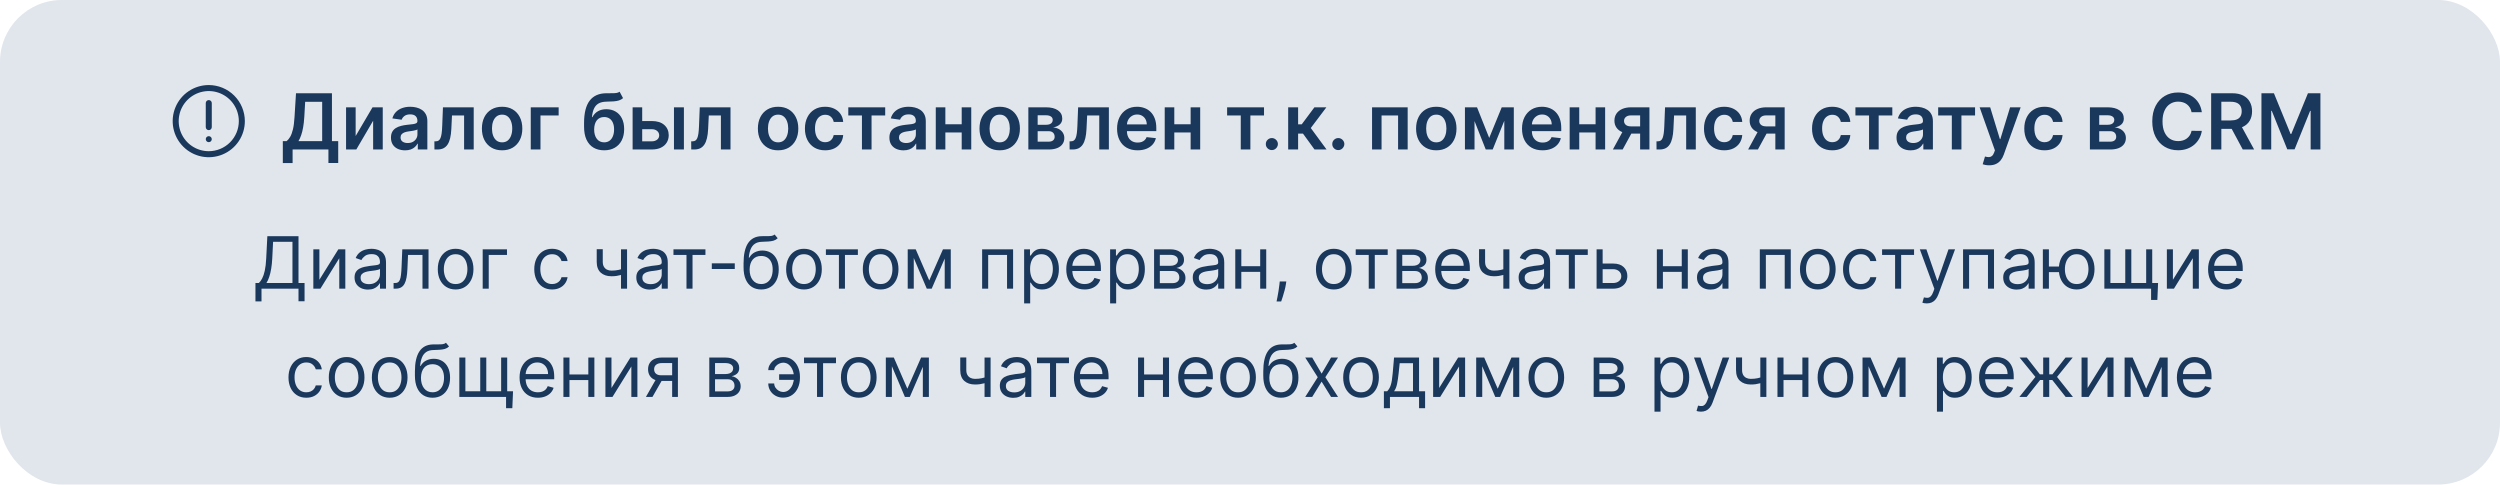
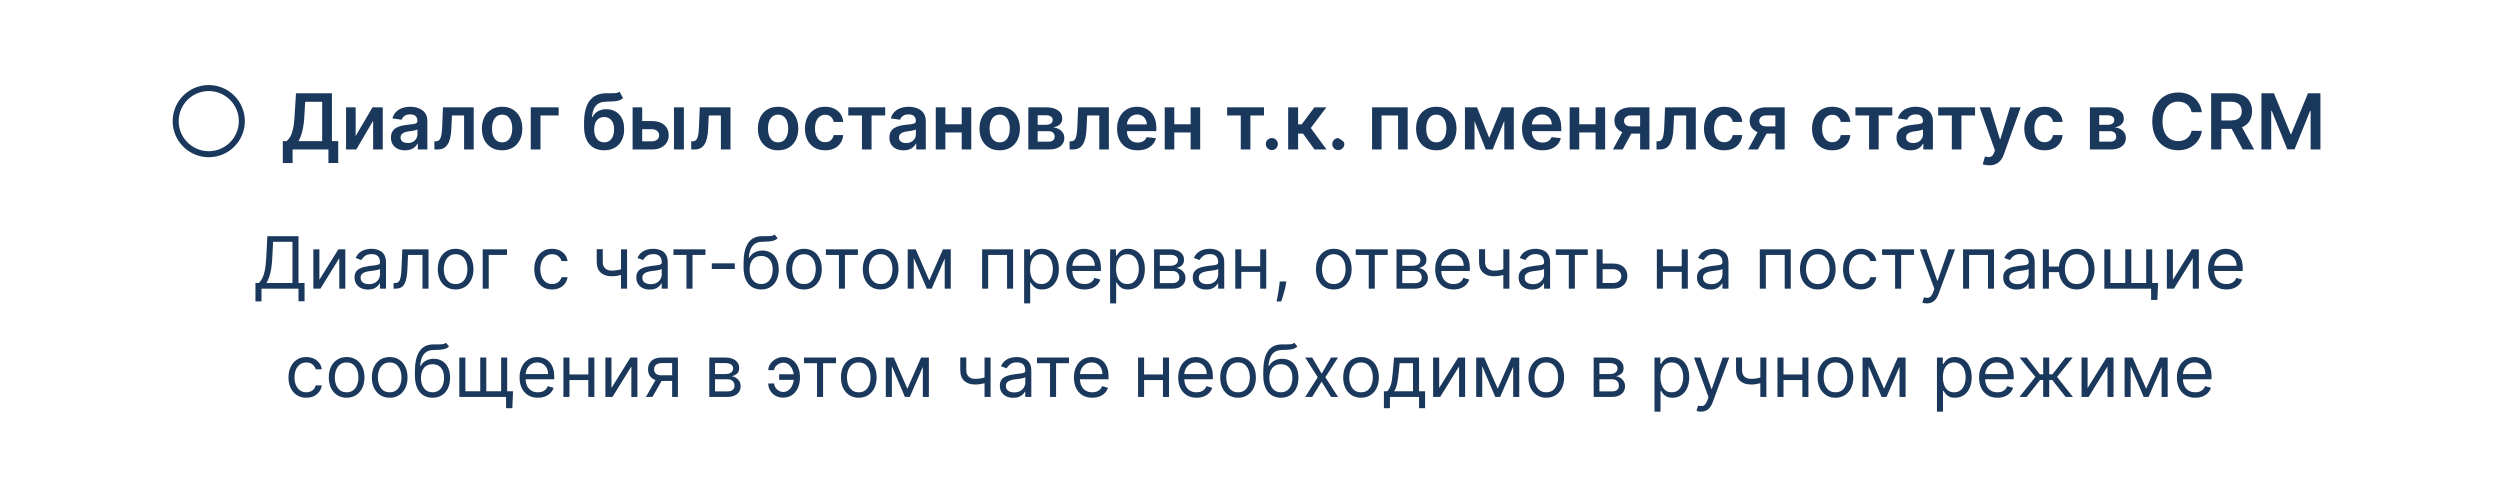
<svg xmlns="http://www.w3.org/2000/svg" width="485" height="94" viewBox="0 0 485 94" fill="none">
-   <rect width="485" height="94" rx="12" fill="#E1E6EC" />
  <path d="M40.5 16.5C39.115 16.5 37.762 16.91 36.611 17.68C35.46 18.449 34.563 19.542 34.033 20.821C33.503 22.1 33.364 23.508 33.635 24.866C33.905 26.224 34.571 27.471 35.55 28.45C36.529 29.429 37.776 30.095 39.134 30.366C40.492 30.636 41.9 30.497 43.179 29.967C44.458 29.437 45.551 28.54 46.32 27.389C47.09 26.238 47.5 24.884 47.5 23.5C47.498 21.644 46.76 19.865 45.447 18.552C44.135 17.24 42.356 16.502 40.5 16.5ZM40.5 29.333C39.346 29.333 38.218 28.991 37.259 28.35C36.3 27.709 35.552 26.798 35.111 25.732C34.669 24.666 34.554 23.494 34.779 22.362C35.004 21.23 35.559 20.191 36.375 19.375C37.191 18.559 38.23 18.004 39.362 17.779C40.493 17.554 41.666 17.669 42.732 18.111C43.798 18.552 44.709 19.3 45.35 20.259C45.991 21.218 46.333 22.346 46.333 23.5C46.332 25.047 45.717 26.529 44.623 27.623C43.529 28.716 42.047 29.332 40.5 29.333Z" fill="#1A375C" />
-   <path d="M40.501 19.415C40.347 19.415 40.198 19.477 40.089 19.586C39.979 19.695 39.918 19.844 39.918 19.998V24.665C39.918 24.82 39.979 24.968 40.089 25.078C40.198 25.187 40.347 25.248 40.501 25.248C40.656 25.248 40.804 25.187 40.914 25.078C41.023 24.968 41.085 24.82 41.085 24.665V19.998C41.085 19.844 41.023 19.695 40.914 19.586C40.804 19.477 40.656 19.415 40.501 19.415Z" fill="#1A375C" />
-   <path d="M41.085 26.998C41.085 26.676 40.824 26.415 40.501 26.415C40.179 26.415 39.918 26.676 39.918 26.998C39.918 27.32 40.179 27.582 40.501 27.582C40.824 27.582 41.085 27.32 41.085 26.998Z" fill="#1A375C" />
-   <path d="M54.867 31.631V27.386H55.597C55.842 27.191 56.071 26.916 56.284 26.56C56.498 26.205 56.679 25.719 56.828 25.101C56.977 24.483 57.08 23.684 57.137 22.704L57.424 18.091H64.397V27.386H65.612V31.621H63.715V29H56.764V31.631H54.867ZM57.898 27.386H62.501V19.747H59.203L59.033 22.704C58.987 23.446 58.912 24.11 58.809 24.696C58.706 25.282 58.577 25.799 58.42 26.246C58.264 26.69 58.09 27.07 57.898 27.386ZM68.995 26.39L72.271 20.818H74.253V29H72.388V23.423L69.123 29H67.136V20.818H68.995V26.39ZM78.587 29.165C78.069 29.165 77.602 29.073 77.186 28.888C76.775 28.7 76.448 28.423 76.206 28.057C75.968 27.691 75.849 27.24 75.849 26.704C75.849 26.242 75.935 25.861 76.105 25.559C76.276 25.257 76.508 25.016 76.803 24.834C77.098 24.653 77.43 24.517 77.799 24.424C78.172 24.328 78.557 24.259 78.955 24.217C79.434 24.167 79.823 24.122 80.121 24.084C80.42 24.041 80.636 23.977 80.771 23.892C80.91 23.803 80.979 23.666 80.979 23.482V23.45C80.979 23.048 80.86 22.738 80.622 22.517C80.384 22.297 80.041 22.187 79.594 22.187C79.122 22.187 78.747 22.29 78.47 22.496C78.197 22.702 78.012 22.945 77.916 23.226L76.116 22.97C76.258 22.473 76.492 22.058 76.819 21.724C77.146 21.386 77.545 21.134 78.017 20.967C78.49 20.797 79.012 20.712 79.584 20.712C79.978 20.712 80.37 20.758 80.761 20.85C81.151 20.942 81.508 21.095 81.831 21.308C82.154 21.518 82.414 21.804 82.609 22.166C82.808 22.528 82.907 22.981 82.907 23.524V29H81.054V27.876H80.99C80.873 28.103 80.707 28.316 80.494 28.515C80.285 28.711 80.02 28.869 79.701 28.989C79.385 29.107 79.013 29.165 78.587 29.165ZM79.088 27.748C79.475 27.748 79.811 27.672 80.095 27.519C80.379 27.363 80.597 27.157 80.75 26.901C80.906 26.646 80.984 26.367 80.984 26.065V25.101C80.924 25.151 80.821 25.197 80.675 25.239C80.533 25.282 80.374 25.319 80.196 25.351C80.019 25.383 79.843 25.412 79.669 25.436C79.495 25.461 79.344 25.483 79.216 25.5C78.928 25.539 78.671 25.603 78.444 25.692C78.216 25.781 78.037 25.905 77.906 26.065C77.774 26.221 77.709 26.424 77.709 26.672C77.709 27.027 77.838 27.296 78.097 27.477C78.356 27.658 78.687 27.748 79.088 27.748ZM84.282 29L84.271 27.413H84.553C84.766 27.413 84.946 27.365 85.091 27.269C85.237 27.173 85.358 27.013 85.454 26.789C85.549 26.562 85.624 26.257 85.677 25.873C85.731 25.49 85.768 25.012 85.789 24.44L85.933 20.818H91.899V29H90.034V22.4H87.685L87.558 25.037C87.526 25.719 87.449 26.31 87.329 26.811C87.211 27.308 87.044 27.718 86.828 28.041C86.615 28.364 86.347 28.606 86.023 28.766C85.7 28.922 85.319 29 84.878 29H84.282ZM97.409 29.16C96.61 29.16 95.918 28.984 95.332 28.633C94.746 28.281 94.291 27.789 93.968 27.157C93.649 26.525 93.489 25.786 93.489 24.941C93.489 24.096 93.649 23.355 93.968 22.72C94.291 22.084 94.746 21.591 95.332 21.239C95.918 20.887 96.61 20.712 97.409 20.712C98.208 20.712 98.901 20.887 99.487 21.239C100.073 21.591 100.525 22.084 100.845 22.72C101.168 23.355 101.33 24.096 101.33 24.941C101.33 25.786 101.168 26.525 100.845 27.157C100.525 27.789 100.073 28.281 99.487 28.633C98.901 28.984 98.208 29.16 97.409 29.16ZM97.42 27.615C97.853 27.615 98.215 27.496 98.507 27.258C98.798 27.017 99.014 26.694 99.156 26.289C99.302 25.884 99.375 25.433 99.375 24.936C99.375 24.435 99.302 23.982 99.156 23.577C99.014 23.169 98.798 22.844 98.507 22.603C98.215 22.361 97.853 22.24 97.42 22.24C96.976 22.24 96.607 22.361 96.312 22.603C96.021 22.844 95.802 23.169 95.657 23.577C95.515 23.982 95.444 24.435 95.444 24.936C95.444 25.433 95.515 25.884 95.657 26.289C95.802 26.694 96.021 27.017 96.312 27.258C96.607 27.496 96.976 27.615 97.42 27.615ZM108.378 20.818V22.4H104.852V29H102.966V20.818H108.378ZM120.202 17.793L120.873 19.039C120.635 19.245 120.369 19.394 120.074 19.486C119.78 19.579 119.433 19.639 119.036 19.668C118.642 19.692 118.173 19.71 117.629 19.721C117.019 19.735 116.52 19.851 116.133 20.067C115.746 20.284 115.449 20.612 115.243 21.053C115.037 21.489 114.902 22.047 114.838 22.725H114.929C115.184 22.224 115.543 21.843 116.005 21.58C116.466 21.317 117.008 21.186 117.629 21.186C118.308 21.186 118.906 21.338 119.425 21.644C119.947 21.946 120.353 22.384 120.644 22.959C120.939 23.535 121.086 24.231 121.086 25.048C121.086 25.889 120.928 26.619 120.612 27.237C120.296 27.851 119.847 28.325 119.265 28.659C118.686 28.993 117.999 29.16 117.203 29.16C116.411 29.16 115.722 28.988 115.137 28.643C114.554 28.295 114.103 27.782 113.784 27.104C113.468 26.422 113.309 25.582 113.309 24.584V23.849C113.309 21.924 113.668 20.488 114.385 19.54C115.103 18.592 116.166 18.109 117.576 18.091C117.995 18.084 118.37 18.082 118.7 18.086C119.034 18.089 119.325 18.073 119.574 18.038C119.822 18.002 120.032 17.921 120.202 17.793ZM117.214 27.615C117.608 27.615 117.949 27.514 118.237 27.311C118.524 27.105 118.744 26.814 118.897 26.438C119.053 26.061 119.132 25.616 119.132 25.101C119.132 24.593 119.053 24.162 118.897 23.806C118.741 23.448 118.519 23.174 118.231 22.986C117.944 22.798 117.601 22.704 117.203 22.704C116.905 22.704 116.637 22.757 116.399 22.864C116.161 22.97 115.959 23.126 115.792 23.332C115.625 23.538 115.497 23.789 115.408 24.084C115.319 24.378 115.271 24.717 115.264 25.101C115.264 25.871 115.438 26.484 115.786 26.939C116.134 27.39 116.61 27.615 117.214 27.615ZM124.032 23.482H126.445C127.489 23.482 128.297 23.735 128.869 24.243C129.441 24.751 129.728 25.417 129.732 26.241C129.728 26.777 129.597 27.253 129.338 27.668C129.082 28.084 128.709 28.41 128.219 28.648C127.732 28.883 127.141 29 126.445 29H122.727V20.818H124.586V27.418H126.445C126.864 27.418 127.209 27.311 127.479 27.098C127.748 26.882 127.883 26.605 127.883 26.267C127.883 25.912 127.748 25.623 127.479 25.399C127.209 25.175 126.864 25.064 126.445 25.064H124.032V23.482ZM130.749 29V20.818H132.677V29H130.749ZM134.101 29L134.09 27.413H134.373C134.586 27.413 134.765 27.365 134.911 27.269C135.056 27.173 135.177 27.013 135.273 26.789C135.369 26.562 135.443 26.257 135.497 25.873C135.55 25.49 135.587 25.012 135.608 24.44L135.752 20.818H141.718V29H139.854V22.4H137.505L137.377 25.037C137.345 25.719 137.269 26.31 137.148 26.811C137.031 27.308 136.864 27.718 136.647 28.041C136.434 28.364 136.166 28.606 135.843 28.766C135.52 28.922 135.138 29 134.698 29H134.101ZM150.949 29.16C150.15 29.16 149.458 28.984 148.872 28.633C148.286 28.281 147.831 27.789 147.508 27.157C147.189 26.525 147.029 25.786 147.029 24.941C147.029 24.096 147.189 23.355 147.508 22.72C147.831 22.084 148.286 21.591 148.872 21.239C149.458 20.887 150.15 20.712 150.949 20.712C151.748 20.712 152.441 20.887 153.027 21.239C153.613 21.591 154.065 22.084 154.385 22.72C154.708 23.355 154.87 24.096 154.87 24.941C154.87 25.786 154.708 26.525 154.385 27.157C154.065 27.789 153.613 28.281 153.027 28.633C152.441 28.984 151.748 29.16 150.949 29.16ZM150.96 27.615C151.393 27.615 151.755 27.496 152.047 27.258C152.338 27.017 152.554 26.694 152.696 26.289C152.842 25.884 152.915 25.433 152.915 24.936C152.915 24.435 152.842 23.982 152.696 23.577C152.554 23.169 152.338 22.844 152.047 22.603C151.755 22.361 151.393 22.24 150.96 22.24C150.516 22.24 150.147 22.361 149.852 22.603C149.561 22.844 149.342 23.169 149.197 23.577C149.055 23.982 148.984 24.435 148.984 24.936C148.984 25.433 149.055 25.884 149.197 26.289C149.342 26.694 149.561 27.017 149.852 27.258C150.147 27.496 150.516 27.615 150.96 27.615ZM160.075 29.16C159.259 29.16 158.557 28.98 157.971 28.622C157.389 28.263 156.94 27.768 156.624 27.136C156.311 26.5 156.155 25.768 156.155 24.941C156.155 24.11 156.315 23.377 156.634 22.741C156.954 22.102 157.405 21.605 157.987 21.25C158.573 20.891 159.266 20.712 160.065 20.712C160.729 20.712 161.316 20.834 161.828 21.079C162.343 21.321 162.753 21.663 163.058 22.107C163.364 22.548 163.538 23.062 163.58 23.652H161.737C161.663 23.258 161.485 22.929 161.205 22.666C160.928 22.4 160.556 22.267 160.091 22.267C159.697 22.267 159.351 22.374 159.053 22.587C158.754 22.796 158.522 23.098 158.355 23.492C158.191 23.886 158.11 24.359 158.11 24.909C158.11 25.467 158.191 25.946 158.355 26.347C158.518 26.745 158.747 27.052 159.042 27.269C159.34 27.482 159.69 27.588 160.091 27.588C160.375 27.588 160.629 27.535 160.853 27.429C161.08 27.319 161.27 27.16 161.423 26.954C161.576 26.749 161.68 26.498 161.737 26.203H163.58C163.534 26.782 163.364 27.296 163.069 27.743C162.774 28.187 162.373 28.535 161.865 28.787C161.357 29.035 160.761 29.16 160.075 29.16ZM164.57 22.4V20.818H171.729V22.4H169.081V29H167.217V22.4H164.57ZM175.282 29.165C174.763 29.165 174.296 29.073 173.881 28.888C173.469 28.7 173.142 28.423 172.901 28.057C172.663 27.691 172.544 27.24 172.544 26.704C172.544 26.242 172.629 25.861 172.799 25.559C172.97 25.257 173.203 25.016 173.497 24.834C173.792 24.653 174.124 24.517 174.493 24.424C174.866 24.328 175.252 24.259 175.649 24.217C176.129 24.167 176.517 24.122 176.816 24.084C177.114 24.041 177.331 23.977 177.466 23.892C177.604 23.803 177.673 23.666 177.673 23.482V23.45C177.673 23.048 177.554 22.738 177.316 22.517C177.079 22.297 176.736 22.187 176.288 22.187C175.816 22.187 175.441 22.29 175.165 22.496C174.891 22.702 174.706 22.945 174.611 23.226L172.81 22.97C172.952 22.473 173.187 22.058 173.513 21.724C173.84 21.386 174.239 21.134 174.712 20.967C175.184 20.797 175.706 20.712 176.278 20.712C176.672 20.712 177.064 20.758 177.455 20.85C177.846 20.942 178.203 21.095 178.526 21.308C178.849 21.518 179.108 21.804 179.303 22.166C179.502 22.528 179.602 22.981 179.602 23.524V29H177.748V27.876H177.684C177.567 28.103 177.402 28.316 177.189 28.515C176.979 28.711 176.715 28.869 176.395 28.989C176.079 29.107 175.708 29.165 175.282 29.165ZM175.782 27.748C176.169 27.748 176.505 27.672 176.789 27.519C177.073 27.363 177.292 27.157 177.444 26.901C177.601 26.646 177.679 26.367 177.679 26.065V25.101C177.618 25.151 177.515 25.197 177.37 25.239C177.228 25.282 177.068 25.319 176.89 25.351C176.713 25.383 176.537 25.412 176.363 25.436C176.189 25.461 176.038 25.483 175.91 25.5C175.623 25.539 175.365 25.603 175.138 25.692C174.911 25.781 174.731 25.905 174.6 26.065C174.468 26.221 174.403 26.424 174.403 26.672C174.403 27.027 174.532 27.296 174.792 27.477C175.051 27.658 175.381 27.748 175.782 27.748ZM187.16 24.11V25.692H182.803V24.11H187.16ZM183.4 20.818V29H181.541V20.818H183.4ZM188.423 20.818V29H186.569V20.818H188.423ZM193.942 29.16C193.143 29.16 192.451 28.984 191.865 28.633C191.279 28.281 190.825 27.789 190.501 27.157C190.182 26.525 190.022 25.786 190.022 24.941C190.022 24.096 190.182 23.355 190.501 22.72C190.825 22.084 191.279 21.591 191.865 21.239C192.451 20.887 193.143 20.712 193.942 20.712C194.741 20.712 195.434 20.887 196.02 21.239C196.606 21.591 197.059 22.084 197.378 22.72C197.701 23.355 197.863 24.096 197.863 24.941C197.863 25.786 197.701 26.525 197.378 27.157C197.059 27.789 196.606 28.281 196.02 28.633C195.434 28.984 194.741 29.16 193.942 29.16ZM193.953 27.615C194.386 27.615 194.749 27.496 195.04 27.258C195.331 27.017 195.548 26.694 195.69 26.289C195.835 25.884 195.908 25.433 195.908 24.936C195.908 24.435 195.835 23.982 195.69 23.577C195.548 23.169 195.331 22.844 195.04 22.603C194.749 22.361 194.386 22.24 193.953 22.24C193.509 22.24 193.14 22.361 192.845 22.603C192.554 22.844 192.336 23.169 192.19 23.577C192.048 23.982 191.977 24.435 191.977 24.936C191.977 25.433 192.048 25.884 192.19 26.289C192.336 26.694 192.554 27.017 192.845 27.258C193.14 27.496 193.509 27.615 193.953 27.615ZM199.5 29V20.818H202.935C203.905 20.818 204.67 21.012 205.231 21.399C205.796 21.786 206.078 22.326 206.078 23.018C206.078 23.476 205.918 23.851 205.599 24.142C205.283 24.43 204.851 24.623 204.304 24.723C204.734 24.758 205.11 24.866 205.434 25.048C205.76 25.229 206.016 25.467 206.201 25.761C206.385 26.056 206.478 26.395 206.478 26.779C206.478 27.23 206.359 27.622 206.121 27.956C205.886 28.286 205.544 28.544 205.093 28.728C204.645 28.909 204.102 29 203.463 29H199.5ZM201.305 27.482H203.463C203.818 27.482 204.097 27.398 204.299 27.232C204.501 27.061 204.603 26.83 204.603 26.539C204.603 26.202 204.501 25.937 204.299 25.745C204.097 25.55 203.818 25.452 203.463 25.452H201.305V27.482ZM201.305 24.206H202.973C203.235 24.206 203.461 24.169 203.649 24.094C203.837 24.016 203.981 23.908 204.081 23.769C204.18 23.627 204.23 23.459 204.23 23.263C204.23 22.983 204.114 22.762 203.883 22.603C203.656 22.443 203.34 22.363 202.935 22.363H201.305V24.206ZM207.504 29L207.494 27.413H207.776C207.989 27.413 208.168 27.365 208.314 27.269C208.46 27.173 208.58 27.013 208.676 26.789C208.772 26.562 208.847 26.257 208.9 25.873C208.953 25.49 208.99 25.012 209.012 24.44L209.156 20.818H215.121V29H213.257V22.4H210.908L210.78 25.037C210.748 25.719 210.672 26.31 210.551 26.811C210.434 27.308 210.267 27.718 210.05 28.041C209.837 28.364 209.569 28.606 209.246 28.766C208.923 28.922 208.541 29 208.101 29H207.504ZM220.685 29.16C219.865 29.16 219.156 28.989 218.56 28.648C217.967 28.304 217.51 27.817 217.191 27.189C216.871 26.557 216.711 25.813 216.711 24.957C216.711 24.115 216.871 23.377 217.191 22.741C217.514 22.102 217.965 21.605 218.544 21.25C219.123 20.891 219.803 20.712 220.584 20.712C221.088 20.712 221.564 20.793 222.012 20.957C222.463 21.116 222.86 21.365 223.205 21.702C223.553 22.04 223.826 22.47 224.025 22.991C224.224 23.51 224.323 24.128 224.323 24.845V25.436H217.617V24.137H222.475C222.471 23.767 222.392 23.439 222.235 23.151C222.079 22.86 221.861 22.631 221.58 22.464C221.303 22.297 220.98 22.214 220.611 22.214C220.216 22.214 219.87 22.31 219.572 22.501C219.274 22.69 219.041 22.938 218.874 23.247C218.711 23.553 218.627 23.888 218.624 24.254V25.389C218.624 25.864 218.711 26.273 218.885 26.614C219.059 26.951 219.302 27.21 219.615 27.391C219.927 27.569 220.293 27.658 220.712 27.658C220.992 27.658 221.246 27.619 221.474 27.541C221.701 27.459 221.898 27.34 222.065 27.184C222.232 27.027 222.358 26.834 222.443 26.603L224.243 26.805C224.13 27.281 223.913 27.697 223.594 28.052C223.278 28.403 222.873 28.677 222.379 28.872C221.885 29.064 221.321 29.16 220.685 29.16ZM231.574 24.11V25.692H227.217V24.11H231.574ZM227.814 20.818V29H225.955V20.818H227.814ZM232.837 20.818V29H230.983V20.818H232.837ZM238.061 22.4V20.818H245.22V22.4H242.573V29H240.708V22.4H238.061ZM246.742 29.117C246.419 29.117 246.142 29.004 245.911 28.776C245.68 28.549 245.567 28.272 245.57 27.945C245.567 27.626 245.68 27.352 245.911 27.125C246.142 26.898 246.419 26.784 246.742 26.784C247.055 26.784 247.326 26.898 247.557 27.125C247.791 27.352 247.91 27.626 247.914 27.945C247.91 28.162 247.854 28.359 247.744 28.537C247.637 28.714 247.495 28.856 247.317 28.963C247.143 29.066 246.952 29.117 246.742 29.117ZM249.905 29V20.818H251.833V24.121H252.536L254.997 20.818H257.32L254.289 24.834L257.352 29H255.018L252.776 25.916H251.833V29H249.905ZM259.633 29.117C259.31 29.117 259.033 29.004 258.802 28.776C258.571 28.549 258.457 28.272 258.461 27.945C258.457 27.626 258.571 27.352 258.802 27.125C259.033 26.898 259.31 26.784 259.633 26.784C259.945 26.784 260.217 26.898 260.448 27.125C260.682 27.352 260.801 27.626 260.805 27.945C260.801 28.162 260.744 28.359 260.634 28.537C260.528 28.714 260.386 28.856 260.208 28.963C260.034 29.066 259.842 29.117 259.633 29.117ZM266.179 29V20.818H273.088V29H271.229V22.4H268.022V29H266.179ZM278.64 29.16C277.841 29.16 277.148 28.984 276.562 28.633C275.976 28.281 275.522 27.789 275.199 27.157C274.879 26.525 274.719 25.786 274.719 24.941C274.719 24.096 274.879 23.355 275.199 22.72C275.522 22.084 275.976 21.591 276.562 21.239C277.148 20.887 277.841 20.712 278.64 20.712C279.439 20.712 280.131 20.887 280.717 21.239C281.303 21.591 281.756 22.084 282.075 22.72C282.399 23.355 282.56 24.096 282.56 24.941C282.56 25.786 282.399 26.525 282.075 27.157C281.756 27.789 281.303 28.281 280.717 28.633C280.131 28.984 279.439 29.16 278.64 29.16ZM278.65 27.615C279.084 27.615 279.446 27.496 279.737 27.258C280.028 27.017 280.245 26.694 280.387 26.289C280.532 25.884 280.605 25.433 280.605 24.936C280.605 24.435 280.532 23.982 280.387 23.577C280.245 23.169 280.028 22.844 279.737 22.603C279.446 22.361 279.084 22.24 278.65 22.24C278.206 22.24 277.837 22.361 277.542 22.603C277.251 22.844 277.033 23.169 276.887 23.577C276.745 23.982 276.674 24.435 276.674 24.936C276.674 25.433 276.745 25.884 276.887 26.289C277.033 26.694 277.251 27.017 277.542 27.258C277.837 27.496 278.206 27.615 278.65 27.615ZM288.906 26.758L291.335 20.818H292.89L289.582 29H288.234L285.001 20.818H286.541L288.906 26.758ZM286.056 20.818V29H284.197V20.818H286.056ZM291.835 29V20.818H293.678V29H291.835ZM299.245 29.16C298.424 29.16 297.716 28.989 297.119 28.648C296.526 28.304 296.07 27.817 295.75 27.189C295.431 26.557 295.271 25.813 295.271 24.957C295.271 24.115 295.431 23.377 295.75 22.741C296.074 22.102 296.525 21.605 297.103 21.25C297.682 20.891 298.362 20.712 299.144 20.712C299.648 20.712 300.124 20.793 300.571 20.957C301.022 21.116 301.42 21.365 301.764 21.702C302.112 22.04 302.386 22.47 302.585 22.991C302.783 23.51 302.883 24.128 302.883 24.845V25.436H296.177V24.137H301.035C301.031 23.767 300.951 23.439 300.795 23.151C300.639 22.86 300.42 22.631 300.14 22.464C299.863 22.297 299.54 22.214 299.17 22.214C298.776 22.214 298.43 22.31 298.131 22.501C297.833 22.69 297.601 22.938 297.434 23.247C297.27 23.553 297.187 23.888 297.183 24.254V25.389C297.183 25.864 297.27 26.273 297.444 26.614C297.618 26.951 297.862 27.21 298.174 27.391C298.487 27.569 298.852 27.658 299.271 27.658C299.552 27.658 299.806 27.619 300.033 27.541C300.26 27.459 300.457 27.34 300.624 27.184C300.791 27.027 300.917 26.834 301.003 26.603L302.803 26.805C302.689 27.281 302.473 27.697 302.153 28.052C301.837 28.403 301.432 28.677 300.939 28.872C300.445 29.064 299.88 29.16 299.245 29.16ZM310.134 24.11V25.692H305.777V24.11H310.134ZM306.373 20.818V29H304.514V20.818H306.373ZM311.396 20.818V29H309.543V20.818H311.396ZM318.184 29V22.384H316.437C315.993 22.384 315.652 22.487 315.414 22.693C315.176 22.899 315.059 23.155 315.062 23.46C315.059 23.766 315.171 24.018 315.398 24.217C315.625 24.416 315.95 24.515 316.373 24.515H318.791V25.921H316.373C315.719 25.921 315.155 25.818 314.679 25.612C314.203 25.406 313.837 25.115 313.582 24.739C313.326 24.362 313.198 23.922 313.198 23.418C313.198 22.892 313.328 22.436 313.587 22.049C313.85 21.658 314.223 21.356 314.706 21.143C315.192 20.927 315.769 20.818 316.437 20.818H319.99V29H318.184ZM312.9 29L315.185 24.803H317.087L314.796 29H312.9ZM321.367 29L321.356 27.413H321.638C321.851 27.413 322.031 27.365 322.176 27.269C322.322 27.173 322.443 27.013 322.538 26.789C322.634 26.562 322.709 26.257 322.762 25.873C322.815 25.49 322.853 25.012 322.874 24.44L323.018 20.818H328.984V29H327.119V22.4H324.77L324.642 25.037C324.611 25.719 324.534 26.31 324.413 26.811C324.296 27.308 324.129 27.718 323.913 28.041C323.7 28.364 323.432 28.606 323.108 28.766C322.785 28.922 322.403 29 321.963 29H321.367ZM334.494 29.16C333.677 29.16 332.976 28.98 332.39 28.622C331.808 28.263 331.359 27.768 331.043 27.136C330.73 26.5 330.574 25.768 330.574 24.941C330.574 24.11 330.734 23.377 331.053 22.741C331.373 22.102 331.824 21.605 332.406 21.25C332.992 20.891 333.685 20.712 334.484 20.712C335.148 20.712 335.735 20.834 336.247 21.079C336.762 21.321 337.172 21.663 337.477 22.107C337.783 22.548 337.957 23.062 337.999 23.652H336.156C336.082 23.258 335.904 22.929 335.623 22.666C335.347 22.4 334.975 22.267 334.51 22.267C334.116 22.267 333.77 22.374 333.472 22.587C333.173 22.796 332.941 23.098 332.774 23.492C332.61 23.886 332.529 24.359 332.529 24.909C332.529 25.467 332.61 25.946 332.774 26.347C332.937 26.745 333.166 27.052 333.461 27.269C333.759 27.482 334.109 27.588 334.51 27.588C334.794 27.588 335.048 27.535 335.272 27.429C335.499 27.319 335.689 27.16 335.842 26.954C335.995 26.749 336.099 26.498 336.156 26.203H337.999C337.953 26.782 337.783 27.296 337.488 27.743C337.193 28.187 336.792 28.535 336.284 28.787C335.776 29.035 335.18 29.16 334.494 29.16ZM344.419 29V22.384H342.672C342.228 22.384 341.887 22.487 341.649 22.693C341.411 22.899 341.294 23.155 341.298 23.46C341.294 23.766 341.406 24.018 341.633 24.217C341.861 24.416 342.186 24.515 342.608 24.515H345.026V25.921H342.608C341.955 25.921 341.39 25.818 340.914 25.612C340.438 25.406 340.073 25.115 339.817 24.739C339.561 24.362 339.433 23.922 339.433 23.418C339.433 22.892 339.563 22.436 339.822 22.049C340.085 21.658 340.458 21.356 340.941 21.143C341.427 20.927 342.004 20.818 342.672 20.818H346.225V29H344.419ZM339.135 29L341.42 24.803H343.322L341.031 29H339.135ZM355.456 29.16C354.639 29.16 353.938 28.98 353.352 28.622C352.77 28.263 352.32 27.768 352.004 27.136C351.692 26.5 351.536 25.768 351.536 24.941C351.536 24.11 351.695 23.377 352.015 22.741C352.335 22.102 352.786 21.605 353.368 21.25C353.954 20.891 354.646 20.712 355.445 20.712C356.11 20.712 356.697 20.834 357.209 21.079C357.724 21.321 358.134 21.663 358.439 22.107C358.744 22.548 358.919 23.062 358.961 23.652H357.118C357.044 23.258 356.866 22.929 356.585 22.666C356.308 22.4 355.937 22.267 355.472 22.267C355.078 22.267 354.732 22.374 354.433 22.587C354.135 22.796 353.903 23.098 353.736 23.492C353.572 23.886 353.491 24.359 353.491 24.909C353.491 25.467 353.572 25.946 353.736 26.347C353.899 26.745 354.128 27.052 354.423 27.269C354.721 27.482 355.071 27.588 355.472 27.588C355.756 27.588 356.01 27.535 356.234 27.429C356.461 27.319 356.651 27.16 356.804 26.954C356.956 26.749 357.061 26.498 357.118 26.203H358.961C358.915 26.782 358.744 27.296 358.45 27.743C358.155 28.187 357.754 28.535 357.246 28.787C356.738 29.035 356.142 29.16 355.456 29.16ZM359.951 22.4V20.818H367.11V22.4H364.462V29H362.598V22.4H359.951ZM370.663 29.165C370.144 29.165 369.677 29.073 369.262 28.888C368.85 28.7 368.523 28.423 368.282 28.057C368.044 27.691 367.925 27.24 367.925 26.704C367.925 26.242 368.01 25.861 368.18 25.559C368.351 25.257 368.583 25.016 368.878 24.834C369.173 24.653 369.505 24.517 369.874 24.424C370.247 24.328 370.632 24.259 371.03 24.217C371.509 24.167 371.898 24.122 372.197 24.084C372.495 24.041 372.712 23.977 372.847 23.892C372.985 23.803 373.054 23.666 373.054 23.482V23.45C373.054 23.048 372.935 22.738 372.697 22.517C372.459 22.297 372.117 22.187 371.669 22.187C371.197 22.187 370.822 22.29 370.545 22.496C370.272 22.702 370.087 22.945 369.991 23.226L368.191 22.97C368.333 22.473 368.567 22.058 368.894 21.724C369.221 21.386 369.62 21.134 370.093 20.967C370.565 20.797 371.087 20.712 371.659 20.712C372.053 20.712 372.445 20.758 372.836 20.85C373.226 20.942 373.583 21.095 373.907 21.308C374.23 21.518 374.489 21.804 374.684 22.166C374.883 22.528 374.983 22.981 374.983 23.524V29H373.129V27.876H373.065C372.948 28.103 372.783 28.316 372.57 28.515C372.36 28.711 372.095 28.869 371.776 28.989C371.46 29.107 371.089 29.165 370.663 29.165ZM371.163 27.748C371.55 27.748 371.886 27.672 372.17 27.519C372.454 27.363 372.672 27.157 372.825 26.901C372.981 26.646 373.06 26.367 373.06 26.065V25.101C372.999 25.151 372.896 25.197 372.751 25.239C372.609 25.282 372.449 25.319 372.271 25.351C372.094 25.383 371.918 25.412 371.744 25.436C371.57 25.461 371.419 25.483 371.291 25.5C371.003 25.539 370.746 25.603 370.519 25.692C370.291 25.781 370.112 25.905 369.981 26.065C369.849 26.221 369.784 26.424 369.784 26.672C369.784 27.027 369.913 27.296 370.172 27.477C370.432 27.658 370.762 27.748 371.163 27.748ZM376.005 22.4V20.818H383.164V22.4H380.517V29H378.653V22.4H376.005ZM385.898 32.068C385.635 32.068 385.392 32.047 385.169 32.004C384.948 31.965 384.773 31.919 384.641 31.866L385.089 30.364C385.369 30.445 385.619 30.484 385.84 30.481C386.06 30.477 386.253 30.408 386.42 30.273C386.591 30.142 386.735 29.922 386.852 29.613L387.017 29.171L384.05 20.818H386.095L387.981 26.997H388.066L389.957 20.818H392.008L388.732 29.991C388.579 30.424 388.377 30.795 388.125 31.104C387.873 31.416 387.564 31.654 387.198 31.818C386.836 31.985 386.403 32.068 385.898 32.068ZM396.633 29.16C395.816 29.16 395.115 28.98 394.529 28.622C393.946 28.263 393.497 27.768 393.181 27.136C392.869 26.5 392.712 25.768 392.712 24.941C392.712 24.11 392.872 23.377 393.192 22.741C393.511 22.102 393.962 21.605 394.545 21.25C395.131 20.891 395.823 20.712 396.622 20.712C397.286 20.712 397.874 20.834 398.385 21.079C398.9 21.321 399.31 21.663 399.616 22.107C399.921 22.548 400.095 23.062 400.138 23.652H398.295C398.22 23.258 398.043 22.929 397.762 22.666C397.485 22.4 397.114 22.267 396.649 22.267C396.255 22.267 395.908 22.374 395.61 22.587C395.312 22.796 395.079 23.098 394.912 23.492C394.749 23.886 394.667 24.359 394.667 24.909C394.667 25.467 394.749 25.946 394.912 26.347C395.076 26.745 395.305 27.052 395.6 27.269C395.898 27.482 396.248 27.588 396.649 27.588C396.933 27.588 397.187 27.535 397.411 27.429C397.638 27.319 397.828 27.16 397.981 26.954C398.133 26.749 398.238 26.498 398.295 26.203H400.138C400.092 26.782 399.921 27.296 399.627 27.743C399.332 28.187 398.93 28.535 398.423 28.787C397.915 29.035 397.318 29.16 396.633 29.16ZM405.442 29V20.818H408.878C409.847 20.818 410.612 21.012 411.173 21.399C411.738 21.786 412.02 22.326 412.02 23.018C412.02 23.476 411.861 23.851 411.541 24.142C411.225 24.43 410.794 24.623 410.247 24.723C410.676 24.758 411.053 24.866 411.376 25.048C411.703 25.229 411.958 25.467 412.143 25.761C412.328 26.056 412.42 26.395 412.42 26.779C412.42 27.23 412.301 27.622 412.063 27.956C411.829 28.286 411.486 28.544 411.035 28.728C410.588 28.909 410.044 29 409.405 29H405.442ZM407.248 27.482H409.405C409.76 27.482 410.039 27.398 410.241 27.232C410.444 27.061 410.545 26.83 410.545 26.539C410.545 26.202 410.444 25.937 410.241 25.745C410.039 25.55 409.76 25.452 409.405 25.452H407.248V27.482ZM407.248 24.206H408.915C409.178 24.206 409.403 24.169 409.591 24.094C409.78 24.016 409.923 23.908 410.023 23.769C410.122 23.627 410.172 23.459 410.172 23.263C410.172 22.983 410.057 22.762 409.826 22.603C409.599 22.443 409.282 22.363 408.878 22.363H407.248V24.206ZM427.155 21.772H425.163C425.106 21.445 425.001 21.155 424.848 20.903C424.696 20.648 424.506 20.431 424.278 20.254C424.051 20.076 423.792 19.943 423.501 19.854C423.213 19.762 422.902 19.716 422.569 19.716C421.976 19.716 421.45 19.865 420.992 20.163C420.534 20.458 420.175 20.891 419.916 21.463C419.657 22.031 419.527 22.725 419.527 23.546C419.527 24.38 419.657 25.083 419.916 25.655C420.179 26.223 420.537 26.653 420.992 26.944C421.45 27.232 421.974 27.375 422.563 27.375C422.89 27.375 423.195 27.333 423.479 27.247C423.767 27.159 424.025 27.029 424.252 26.859C424.483 26.688 424.676 26.479 424.832 26.23C424.992 25.982 425.102 25.697 425.163 25.378L427.155 25.389C427.08 25.907 426.919 26.393 426.67 26.848C426.425 27.303 426.104 27.704 425.706 28.052C425.308 28.396 424.843 28.666 424.31 28.861C423.778 29.053 423.187 29.149 422.537 29.149C421.578 29.149 420.722 28.927 419.969 28.483C419.216 28.039 418.623 27.398 418.19 26.56C417.757 25.722 417.54 24.717 417.54 23.546C417.54 22.37 417.759 21.365 418.195 20.53C418.632 19.692 419.227 19.052 419.98 18.608C420.733 18.164 421.585 17.942 422.537 17.942C423.144 17.942 423.709 18.027 424.231 18.197C424.753 18.368 425.218 18.618 425.626 18.948C426.035 19.275 426.37 19.677 426.633 20.152C426.899 20.625 427.073 21.164 427.155 21.772ZM428.965 29V18.091H433.056C433.894 18.091 434.597 18.236 435.165 18.528C435.737 18.819 436.168 19.227 436.459 19.753C436.754 20.275 436.901 20.884 436.901 21.58C436.901 22.279 436.752 22.887 436.454 23.402C436.159 23.913 435.724 24.309 435.149 24.59C434.574 24.866 433.867 25.005 433.029 25.005H430.115V23.364H432.763C433.253 23.364 433.654 23.297 433.966 23.162C434.279 23.023 434.51 22.823 434.659 22.56C434.812 22.294 434.888 21.967 434.888 21.58C434.888 21.193 434.812 20.863 434.659 20.589C434.506 20.312 434.274 20.103 433.961 19.961C433.649 19.815 433.246 19.742 432.752 19.742H430.941V29H428.965ZM434.6 24.057L437.301 29H435.096L432.443 24.057H434.6ZM438.721 18.091H441.139L444.377 25.996H444.505L447.744 18.091H450.162V29H448.266V21.505H448.165L445.15 28.968H443.733L440.718 21.489H440.617V29H438.721V18.091Z" fill="#1A375C" />
+   <path d="M54.867 31.631V27.386H55.597C55.842 27.191 56.071 26.916 56.284 26.56C56.498 26.205 56.679 25.719 56.828 25.101C56.977 24.483 57.08 23.684 57.137 22.704L57.424 18.091H64.397V27.386H65.612V31.621H63.715V29H56.764V31.631H54.867ZM57.898 27.386H62.501V19.747H59.203L59.033 22.704C58.987 23.446 58.912 24.11 58.809 24.696C58.706 25.282 58.577 25.799 58.42 26.246C58.264 26.69 58.09 27.07 57.898 27.386ZM68.995 26.39L72.271 20.818H74.253V29H72.388V23.423L69.123 29H67.136V20.818H68.995V26.39ZM78.587 29.165C78.069 29.165 77.602 29.073 77.186 28.888C76.775 28.7 76.448 28.423 76.206 28.057C75.968 27.691 75.849 27.24 75.849 26.704C75.849 26.242 75.935 25.861 76.105 25.559C76.276 25.257 76.508 25.016 76.803 24.834C77.098 24.653 77.43 24.517 77.799 24.424C78.172 24.328 78.557 24.259 78.955 24.217C79.434 24.167 79.823 24.122 80.121 24.084C80.42 24.041 80.636 23.977 80.771 23.892C80.91 23.803 80.979 23.666 80.979 23.482V23.45C80.979 23.048 80.86 22.738 80.622 22.517C80.384 22.297 80.041 22.187 79.594 22.187C79.122 22.187 78.747 22.29 78.47 22.496C78.197 22.702 78.012 22.945 77.916 23.226L76.116 22.97C76.258 22.473 76.492 22.058 76.819 21.724C77.146 21.386 77.545 21.134 78.017 20.967C78.49 20.797 79.012 20.712 79.584 20.712C79.978 20.712 80.37 20.758 80.761 20.85C81.151 20.942 81.508 21.095 81.831 21.308C82.154 21.518 82.414 21.804 82.609 22.166C82.808 22.528 82.907 22.981 82.907 23.524V29H81.054V27.876H80.99C80.873 28.103 80.707 28.316 80.494 28.515C80.285 28.711 80.02 28.869 79.701 28.989C79.385 29.107 79.013 29.165 78.587 29.165ZM79.088 27.748C79.475 27.748 79.811 27.672 80.095 27.519C80.379 27.363 80.597 27.157 80.75 26.901C80.906 26.646 80.984 26.367 80.984 26.065V25.101C80.924 25.151 80.821 25.197 80.675 25.239C80.533 25.282 80.374 25.319 80.196 25.351C80.019 25.383 79.843 25.412 79.669 25.436C79.495 25.461 79.344 25.483 79.216 25.5C78.928 25.539 78.671 25.603 78.444 25.692C78.216 25.781 78.037 25.905 77.906 26.065C77.774 26.221 77.709 26.424 77.709 26.672C77.709 27.027 77.838 27.296 78.097 27.477C78.356 27.658 78.687 27.748 79.088 27.748ZM84.282 29L84.271 27.413H84.553C84.766 27.413 84.946 27.365 85.091 27.269C85.237 27.173 85.358 27.013 85.454 26.789C85.549 26.562 85.624 26.257 85.677 25.873C85.731 25.49 85.768 25.012 85.789 24.44L85.933 20.818H91.899V29H90.034V22.4H87.685L87.558 25.037C87.526 25.719 87.449 26.31 87.329 26.811C87.211 27.308 87.044 27.718 86.828 28.041C86.615 28.364 86.347 28.606 86.023 28.766C85.7 28.922 85.319 29 84.878 29H84.282ZM97.409 29.16C96.61 29.16 95.918 28.984 95.332 28.633C94.746 28.281 94.291 27.789 93.968 27.157C93.649 26.525 93.489 25.786 93.489 24.941C93.489 24.096 93.649 23.355 93.968 22.72C94.291 22.084 94.746 21.591 95.332 21.239C95.918 20.887 96.61 20.712 97.409 20.712C98.208 20.712 98.901 20.887 99.487 21.239C100.073 21.591 100.525 22.084 100.845 22.72C101.168 23.355 101.33 24.096 101.33 24.941C101.33 25.786 101.168 26.525 100.845 27.157C100.525 27.789 100.073 28.281 99.487 28.633C98.901 28.984 98.208 29.16 97.409 29.16ZM97.42 27.615C97.853 27.615 98.215 27.496 98.507 27.258C98.798 27.017 99.014 26.694 99.156 26.289C99.302 25.884 99.375 25.433 99.375 24.936C99.375 24.435 99.302 23.982 99.156 23.577C99.014 23.169 98.798 22.844 98.507 22.603C98.215 22.361 97.853 22.24 97.42 22.24C96.976 22.24 96.607 22.361 96.312 22.603C96.021 22.844 95.802 23.169 95.657 23.577C95.515 23.982 95.444 24.435 95.444 24.936C95.444 25.433 95.515 25.884 95.657 26.289C95.802 26.694 96.021 27.017 96.312 27.258C96.607 27.496 96.976 27.615 97.42 27.615ZM108.378 20.818V22.4H104.852V29H102.966V20.818H108.378ZM120.202 17.793L120.873 19.039C120.635 19.245 120.369 19.394 120.074 19.486C119.78 19.579 119.433 19.639 119.036 19.668C118.642 19.692 118.173 19.71 117.629 19.721C117.019 19.735 116.52 19.851 116.133 20.067C115.746 20.284 115.449 20.612 115.243 21.053C115.037 21.489 114.902 22.047 114.838 22.725H114.929C115.184 22.224 115.543 21.843 116.005 21.58C116.466 21.317 117.008 21.186 117.629 21.186C118.308 21.186 118.906 21.338 119.425 21.644C119.947 21.946 120.353 22.384 120.644 22.959C120.939 23.535 121.086 24.231 121.086 25.048C121.086 25.889 120.928 26.619 120.612 27.237C120.296 27.851 119.847 28.325 119.265 28.659C118.686 28.993 117.999 29.16 117.203 29.16C116.411 29.16 115.722 28.988 115.137 28.643C114.554 28.295 114.103 27.782 113.784 27.104C113.468 26.422 113.309 25.582 113.309 24.584V23.849C113.309 21.924 113.668 20.488 114.385 19.54C115.103 18.592 116.166 18.109 117.576 18.091C117.995 18.084 118.37 18.082 118.7 18.086C119.034 18.089 119.325 18.073 119.574 18.038C119.822 18.002 120.032 17.921 120.202 17.793ZM117.214 27.615C117.608 27.615 117.949 27.514 118.237 27.311C118.524 27.105 118.744 26.814 118.897 26.438C119.053 26.061 119.132 25.616 119.132 25.101C119.132 24.593 119.053 24.162 118.897 23.806C118.741 23.448 118.519 23.174 118.231 22.986C117.944 22.798 117.601 22.704 117.203 22.704C116.905 22.704 116.637 22.757 116.399 22.864C116.161 22.97 115.959 23.126 115.792 23.332C115.625 23.538 115.497 23.789 115.408 24.084C115.319 24.378 115.271 24.717 115.264 25.101C115.264 25.871 115.438 26.484 115.786 26.939C116.134 27.39 116.61 27.615 117.214 27.615ZM124.032 23.482H126.445C127.489 23.482 128.297 23.735 128.869 24.243C129.441 24.751 129.728 25.417 129.732 26.241C129.728 26.777 129.597 27.253 129.338 27.668C129.082 28.084 128.709 28.41 128.219 28.648C127.732 28.883 127.141 29 126.445 29H122.727V20.818H124.586V27.418H126.445C126.864 27.418 127.209 27.311 127.479 27.098C127.748 26.882 127.883 26.605 127.883 26.267C127.883 25.912 127.748 25.623 127.479 25.399C127.209 25.175 126.864 25.064 126.445 25.064H124.032V23.482ZM130.749 29V20.818H132.677V29H130.749ZM134.101 29L134.09 27.413H134.373C134.586 27.413 134.765 27.365 134.911 27.269C135.056 27.173 135.177 27.013 135.273 26.789C135.369 26.562 135.443 26.257 135.497 25.873C135.55 25.49 135.587 25.012 135.608 24.44L135.752 20.818H141.718V29H139.854V22.4H137.505L137.377 25.037C137.345 25.719 137.269 26.31 137.148 26.811C137.031 27.308 136.864 27.718 136.647 28.041C136.434 28.364 136.166 28.606 135.843 28.766C135.52 28.922 135.138 29 134.698 29H134.101ZM150.949 29.16C150.15 29.16 149.458 28.984 148.872 28.633C148.286 28.281 147.831 27.789 147.508 27.157C147.189 26.525 147.029 25.786 147.029 24.941C147.029 24.096 147.189 23.355 147.508 22.72C147.831 22.084 148.286 21.591 148.872 21.239C149.458 20.887 150.15 20.712 150.949 20.712C151.748 20.712 152.441 20.887 153.027 21.239C153.613 21.591 154.065 22.084 154.385 22.72C154.708 23.355 154.87 24.096 154.87 24.941C154.87 25.786 154.708 26.525 154.385 27.157C154.065 27.789 153.613 28.281 153.027 28.633C152.441 28.984 151.748 29.16 150.949 29.16ZM150.96 27.615C151.393 27.615 151.755 27.496 152.047 27.258C152.338 27.017 152.554 26.694 152.696 26.289C152.842 25.884 152.915 25.433 152.915 24.936C152.915 24.435 152.842 23.982 152.696 23.577C152.554 23.169 152.338 22.844 152.047 22.603C151.755 22.361 151.393 22.24 150.96 22.24C150.516 22.24 150.147 22.361 149.852 22.603C149.561 22.844 149.342 23.169 149.197 23.577C149.055 23.982 148.984 24.435 148.984 24.936C148.984 25.433 149.055 25.884 149.197 26.289C149.342 26.694 149.561 27.017 149.852 27.258C150.147 27.496 150.516 27.615 150.96 27.615ZM160.075 29.16C159.259 29.16 158.557 28.98 157.971 28.622C157.389 28.263 156.94 27.768 156.624 27.136C156.311 26.5 156.155 25.768 156.155 24.941C156.155 24.11 156.315 23.377 156.634 22.741C156.954 22.102 157.405 21.605 157.987 21.25C158.573 20.891 159.266 20.712 160.065 20.712C160.729 20.712 161.316 20.834 161.828 21.079C162.343 21.321 162.753 21.663 163.058 22.107C163.364 22.548 163.538 23.062 163.58 23.652H161.737C161.663 23.258 161.485 22.929 161.205 22.666C160.928 22.4 160.556 22.267 160.091 22.267C159.697 22.267 159.351 22.374 159.053 22.587C158.754 22.796 158.522 23.098 158.355 23.492C158.191 23.886 158.11 24.359 158.11 24.909C158.11 25.467 158.191 25.946 158.355 26.347C158.518 26.745 158.747 27.052 159.042 27.269C159.34 27.482 159.69 27.588 160.091 27.588C160.375 27.588 160.629 27.535 160.853 27.429C161.08 27.319 161.27 27.16 161.423 26.954C161.576 26.749 161.68 26.498 161.737 26.203H163.58C163.534 26.782 163.364 27.296 163.069 27.743C162.774 28.187 162.373 28.535 161.865 28.787C161.357 29.035 160.761 29.16 160.075 29.16ZM164.57 22.4V20.818H171.729V22.4H169.081V29H167.217V22.4H164.57ZM175.282 29.165C174.763 29.165 174.296 29.073 173.881 28.888C173.469 28.7 173.142 28.423 172.901 28.057C172.663 27.691 172.544 27.24 172.544 26.704C172.544 26.242 172.629 25.861 172.799 25.559C172.97 25.257 173.203 25.016 173.497 24.834C173.792 24.653 174.124 24.517 174.493 24.424C174.866 24.328 175.252 24.259 175.649 24.217C176.129 24.167 176.517 24.122 176.816 24.084C177.114 24.041 177.331 23.977 177.466 23.892C177.604 23.803 177.673 23.666 177.673 23.482V23.45C177.673 23.048 177.554 22.738 177.316 22.517C177.079 22.297 176.736 22.187 176.288 22.187C175.816 22.187 175.441 22.29 175.165 22.496C174.891 22.702 174.706 22.945 174.611 23.226L172.81 22.97C172.952 22.473 173.187 22.058 173.513 21.724C173.84 21.386 174.239 21.134 174.712 20.967C175.184 20.797 175.706 20.712 176.278 20.712C176.672 20.712 177.064 20.758 177.455 20.85C177.846 20.942 178.203 21.095 178.526 21.308C178.849 21.518 179.108 21.804 179.303 22.166C179.502 22.528 179.602 22.981 179.602 23.524V29H177.748V27.876H177.684C177.567 28.103 177.402 28.316 177.189 28.515C176.979 28.711 176.715 28.869 176.395 28.989C176.079 29.107 175.708 29.165 175.282 29.165ZM175.782 27.748C176.169 27.748 176.505 27.672 176.789 27.519C177.073 27.363 177.292 27.157 177.444 26.901C177.601 26.646 177.679 26.367 177.679 26.065V25.101C177.618 25.151 177.515 25.197 177.37 25.239C177.228 25.282 177.068 25.319 176.89 25.351C176.713 25.383 176.537 25.412 176.363 25.436C176.189 25.461 176.038 25.483 175.91 25.5C175.623 25.539 175.365 25.603 175.138 25.692C174.911 25.781 174.731 25.905 174.6 26.065C174.468 26.221 174.403 26.424 174.403 26.672C174.403 27.027 174.532 27.296 174.792 27.477C175.051 27.658 175.381 27.748 175.782 27.748ZM187.16 24.11V25.692H182.803V24.11H187.16ZM183.4 20.818V29H181.541V20.818H183.4ZM188.423 20.818V29H186.569V20.818H188.423ZM193.942 29.16C193.143 29.16 192.451 28.984 191.865 28.633C191.279 28.281 190.825 27.789 190.501 27.157C190.182 26.525 190.022 25.786 190.022 24.941C190.022 24.096 190.182 23.355 190.501 22.72C190.825 22.084 191.279 21.591 191.865 21.239C192.451 20.887 193.143 20.712 193.942 20.712C194.741 20.712 195.434 20.887 196.02 21.239C196.606 21.591 197.059 22.084 197.378 22.72C197.701 23.355 197.863 24.096 197.863 24.941C197.863 25.786 197.701 26.525 197.378 27.157C197.059 27.789 196.606 28.281 196.02 28.633C195.434 28.984 194.741 29.16 193.942 29.16ZM193.953 27.615C194.386 27.615 194.749 27.496 195.04 27.258C195.331 27.017 195.548 26.694 195.69 26.289C195.835 25.884 195.908 25.433 195.908 24.936C195.908 24.435 195.835 23.982 195.69 23.577C195.548 23.169 195.331 22.844 195.04 22.603C194.749 22.361 194.386 22.24 193.953 22.24C193.509 22.24 193.14 22.361 192.845 22.603C192.554 22.844 192.336 23.169 192.19 23.577C192.048 23.982 191.977 24.435 191.977 24.936C191.977 25.433 192.048 25.884 192.19 26.289C192.336 26.694 192.554 27.017 192.845 27.258C193.14 27.496 193.509 27.615 193.953 27.615ZM199.5 29V20.818H202.935C203.905 20.818 204.67 21.012 205.231 21.399C205.796 21.786 206.078 22.326 206.078 23.018C206.078 23.476 205.918 23.851 205.599 24.142C205.283 24.43 204.851 24.623 204.304 24.723C204.734 24.758 205.11 24.866 205.434 25.048C205.76 25.229 206.016 25.467 206.201 25.761C206.385 26.056 206.478 26.395 206.478 26.779C206.478 27.23 206.359 27.622 206.121 27.956C205.886 28.286 205.544 28.544 205.093 28.728C204.645 28.909 204.102 29 203.463 29H199.5ZM201.305 27.482H203.463C203.818 27.482 204.097 27.398 204.299 27.232C204.501 27.061 204.603 26.83 204.603 26.539C204.603 26.202 204.501 25.937 204.299 25.745C204.097 25.55 203.818 25.452 203.463 25.452H201.305V27.482ZM201.305 24.206H202.973C203.235 24.206 203.461 24.169 203.649 24.094C203.837 24.016 203.981 23.908 204.081 23.769C204.18 23.627 204.23 23.459 204.23 23.263C204.23 22.983 204.114 22.762 203.883 22.603C203.656 22.443 203.34 22.363 202.935 22.363H201.305V24.206ZM207.504 29L207.494 27.413H207.776C207.989 27.413 208.168 27.365 208.314 27.269C208.46 27.173 208.58 27.013 208.676 26.789C208.772 26.562 208.847 26.257 208.9 25.873C208.953 25.49 208.99 25.012 209.012 24.44L209.156 20.818H215.121V29H213.257V22.4H210.908L210.78 25.037C210.748 25.719 210.672 26.31 210.551 26.811C210.434 27.308 210.267 27.718 210.05 28.041C209.837 28.364 209.569 28.606 209.246 28.766C208.923 28.922 208.541 29 208.101 29H207.504ZM220.685 29.16C219.865 29.16 219.156 28.989 218.56 28.648C217.967 28.304 217.51 27.817 217.191 27.189C216.871 26.557 216.711 25.813 216.711 24.957C216.711 24.115 216.871 23.377 217.191 22.741C217.514 22.102 217.965 21.605 218.544 21.25C219.123 20.891 219.803 20.712 220.584 20.712C221.088 20.712 221.564 20.793 222.012 20.957C222.463 21.116 222.86 21.365 223.205 21.702C223.553 22.04 223.826 22.47 224.025 22.991C224.224 23.51 224.323 24.128 224.323 24.845V25.436H217.617V24.137H222.475C222.471 23.767 222.392 23.439 222.235 23.151C222.079 22.86 221.861 22.631 221.58 22.464C221.303 22.297 220.98 22.214 220.611 22.214C220.216 22.214 219.87 22.31 219.572 22.501C219.274 22.69 219.041 22.938 218.874 23.247C218.711 23.553 218.627 23.888 218.624 24.254V25.389C218.624 25.864 218.711 26.273 218.885 26.614C219.059 26.951 219.302 27.21 219.615 27.391C219.927 27.569 220.293 27.658 220.712 27.658C220.992 27.658 221.246 27.619 221.474 27.541C221.701 27.459 221.898 27.34 222.065 27.184C222.232 27.027 222.358 26.834 222.443 26.603L224.243 26.805C224.13 27.281 223.913 27.697 223.594 28.052C223.278 28.403 222.873 28.677 222.379 28.872C221.885 29.064 221.321 29.16 220.685 29.16ZM231.574 24.11V25.692H227.217V24.11H231.574ZM227.814 20.818V29H225.955V20.818H227.814ZM232.837 20.818V29H230.983V20.818H232.837ZM238.061 22.4V20.818H245.22V22.4H242.573V29H240.708V22.4H238.061ZM246.742 29.117C246.419 29.117 246.142 29.004 245.911 28.776C245.68 28.549 245.567 28.272 245.57 27.945C245.567 27.626 245.68 27.352 245.911 27.125C246.142 26.898 246.419 26.784 246.742 26.784C247.055 26.784 247.326 26.898 247.557 27.125C247.791 27.352 247.91 27.626 247.914 27.945C247.91 28.162 247.854 28.359 247.744 28.537C247.637 28.714 247.495 28.856 247.317 28.963C247.143 29.066 246.952 29.117 246.742 29.117ZM249.905 29V20.818H251.833V24.121H252.536L254.997 20.818H257.32L254.289 24.834L257.352 29H255.018L252.776 25.916H251.833V29H249.905ZM259.633 29.117C259.31 29.117 259.033 29.004 258.802 28.776C258.571 28.549 258.457 28.272 258.461 27.945C258.457 27.626 258.571 27.352 258.802 27.125C259.033 26.898 259.31 26.784 259.633 26.784C260.682 27.352 260.801 27.626 260.805 27.945C260.801 28.162 260.744 28.359 260.634 28.537C260.528 28.714 260.386 28.856 260.208 28.963C260.034 29.066 259.842 29.117 259.633 29.117ZM266.179 29V20.818H273.088V29H271.229V22.4H268.022V29H266.179ZM278.64 29.16C277.841 29.16 277.148 28.984 276.562 28.633C275.976 28.281 275.522 27.789 275.199 27.157C274.879 26.525 274.719 25.786 274.719 24.941C274.719 24.096 274.879 23.355 275.199 22.72C275.522 22.084 275.976 21.591 276.562 21.239C277.148 20.887 277.841 20.712 278.64 20.712C279.439 20.712 280.131 20.887 280.717 21.239C281.303 21.591 281.756 22.084 282.075 22.72C282.399 23.355 282.56 24.096 282.56 24.941C282.56 25.786 282.399 26.525 282.075 27.157C281.756 27.789 281.303 28.281 280.717 28.633C280.131 28.984 279.439 29.16 278.64 29.16ZM278.65 27.615C279.084 27.615 279.446 27.496 279.737 27.258C280.028 27.017 280.245 26.694 280.387 26.289C280.532 25.884 280.605 25.433 280.605 24.936C280.605 24.435 280.532 23.982 280.387 23.577C280.245 23.169 280.028 22.844 279.737 22.603C279.446 22.361 279.084 22.24 278.65 22.24C278.206 22.24 277.837 22.361 277.542 22.603C277.251 22.844 277.033 23.169 276.887 23.577C276.745 23.982 276.674 24.435 276.674 24.936C276.674 25.433 276.745 25.884 276.887 26.289C277.033 26.694 277.251 27.017 277.542 27.258C277.837 27.496 278.206 27.615 278.65 27.615ZM288.906 26.758L291.335 20.818H292.89L289.582 29H288.234L285.001 20.818H286.541L288.906 26.758ZM286.056 20.818V29H284.197V20.818H286.056ZM291.835 29V20.818H293.678V29H291.835ZM299.245 29.16C298.424 29.16 297.716 28.989 297.119 28.648C296.526 28.304 296.07 27.817 295.75 27.189C295.431 26.557 295.271 25.813 295.271 24.957C295.271 24.115 295.431 23.377 295.75 22.741C296.074 22.102 296.525 21.605 297.103 21.25C297.682 20.891 298.362 20.712 299.144 20.712C299.648 20.712 300.124 20.793 300.571 20.957C301.022 21.116 301.42 21.365 301.764 21.702C302.112 22.04 302.386 22.47 302.585 22.991C302.783 23.51 302.883 24.128 302.883 24.845V25.436H296.177V24.137H301.035C301.031 23.767 300.951 23.439 300.795 23.151C300.639 22.86 300.42 22.631 300.14 22.464C299.863 22.297 299.54 22.214 299.17 22.214C298.776 22.214 298.43 22.31 298.131 22.501C297.833 22.69 297.601 22.938 297.434 23.247C297.27 23.553 297.187 23.888 297.183 24.254V25.389C297.183 25.864 297.27 26.273 297.444 26.614C297.618 26.951 297.862 27.21 298.174 27.391C298.487 27.569 298.852 27.658 299.271 27.658C299.552 27.658 299.806 27.619 300.033 27.541C300.26 27.459 300.457 27.34 300.624 27.184C300.791 27.027 300.917 26.834 301.003 26.603L302.803 26.805C302.689 27.281 302.473 27.697 302.153 28.052C301.837 28.403 301.432 28.677 300.939 28.872C300.445 29.064 299.88 29.16 299.245 29.16ZM310.134 24.11V25.692H305.777V24.11H310.134ZM306.373 20.818V29H304.514V20.818H306.373ZM311.396 20.818V29H309.543V20.818H311.396ZM318.184 29V22.384H316.437C315.993 22.384 315.652 22.487 315.414 22.693C315.176 22.899 315.059 23.155 315.062 23.46C315.059 23.766 315.171 24.018 315.398 24.217C315.625 24.416 315.95 24.515 316.373 24.515H318.791V25.921H316.373C315.719 25.921 315.155 25.818 314.679 25.612C314.203 25.406 313.837 25.115 313.582 24.739C313.326 24.362 313.198 23.922 313.198 23.418C313.198 22.892 313.328 22.436 313.587 22.049C313.85 21.658 314.223 21.356 314.706 21.143C315.192 20.927 315.769 20.818 316.437 20.818H319.99V29H318.184ZM312.9 29L315.185 24.803H317.087L314.796 29H312.9ZM321.367 29L321.356 27.413H321.638C321.851 27.413 322.031 27.365 322.176 27.269C322.322 27.173 322.443 27.013 322.538 26.789C322.634 26.562 322.709 26.257 322.762 25.873C322.815 25.49 322.853 25.012 322.874 24.44L323.018 20.818H328.984V29H327.119V22.4H324.77L324.642 25.037C324.611 25.719 324.534 26.31 324.413 26.811C324.296 27.308 324.129 27.718 323.913 28.041C323.7 28.364 323.432 28.606 323.108 28.766C322.785 28.922 322.403 29 321.963 29H321.367ZM334.494 29.16C333.677 29.16 332.976 28.98 332.39 28.622C331.808 28.263 331.359 27.768 331.043 27.136C330.73 26.5 330.574 25.768 330.574 24.941C330.574 24.11 330.734 23.377 331.053 22.741C331.373 22.102 331.824 21.605 332.406 21.25C332.992 20.891 333.685 20.712 334.484 20.712C335.148 20.712 335.735 20.834 336.247 21.079C336.762 21.321 337.172 21.663 337.477 22.107C337.783 22.548 337.957 23.062 337.999 23.652H336.156C336.082 23.258 335.904 22.929 335.623 22.666C335.347 22.4 334.975 22.267 334.51 22.267C334.116 22.267 333.77 22.374 333.472 22.587C333.173 22.796 332.941 23.098 332.774 23.492C332.61 23.886 332.529 24.359 332.529 24.909C332.529 25.467 332.61 25.946 332.774 26.347C332.937 26.745 333.166 27.052 333.461 27.269C333.759 27.482 334.109 27.588 334.51 27.588C334.794 27.588 335.048 27.535 335.272 27.429C335.499 27.319 335.689 27.16 335.842 26.954C335.995 26.749 336.099 26.498 336.156 26.203H337.999C337.953 26.782 337.783 27.296 337.488 27.743C337.193 28.187 336.792 28.535 336.284 28.787C335.776 29.035 335.18 29.16 334.494 29.16ZM344.419 29V22.384H342.672C342.228 22.384 341.887 22.487 341.649 22.693C341.411 22.899 341.294 23.155 341.298 23.46C341.294 23.766 341.406 24.018 341.633 24.217C341.861 24.416 342.186 24.515 342.608 24.515H345.026V25.921H342.608C341.955 25.921 341.39 25.818 340.914 25.612C340.438 25.406 340.073 25.115 339.817 24.739C339.561 24.362 339.433 23.922 339.433 23.418C339.433 22.892 339.563 22.436 339.822 22.049C340.085 21.658 340.458 21.356 340.941 21.143C341.427 20.927 342.004 20.818 342.672 20.818H346.225V29H344.419ZM339.135 29L341.42 24.803H343.322L341.031 29H339.135ZM355.456 29.16C354.639 29.16 353.938 28.98 353.352 28.622C352.77 28.263 352.32 27.768 352.004 27.136C351.692 26.5 351.536 25.768 351.536 24.941C351.536 24.11 351.695 23.377 352.015 22.741C352.335 22.102 352.786 21.605 353.368 21.25C353.954 20.891 354.646 20.712 355.445 20.712C356.11 20.712 356.697 20.834 357.209 21.079C357.724 21.321 358.134 21.663 358.439 22.107C358.744 22.548 358.919 23.062 358.961 23.652H357.118C357.044 23.258 356.866 22.929 356.585 22.666C356.308 22.4 355.937 22.267 355.472 22.267C355.078 22.267 354.732 22.374 354.433 22.587C354.135 22.796 353.903 23.098 353.736 23.492C353.572 23.886 353.491 24.359 353.491 24.909C353.491 25.467 353.572 25.946 353.736 26.347C353.899 26.745 354.128 27.052 354.423 27.269C354.721 27.482 355.071 27.588 355.472 27.588C355.756 27.588 356.01 27.535 356.234 27.429C356.461 27.319 356.651 27.16 356.804 26.954C356.956 26.749 357.061 26.498 357.118 26.203H358.961C358.915 26.782 358.744 27.296 358.45 27.743C358.155 28.187 357.754 28.535 357.246 28.787C356.738 29.035 356.142 29.16 355.456 29.16ZM359.951 22.4V20.818H367.11V22.4H364.462V29H362.598V22.4H359.951ZM370.663 29.165C370.144 29.165 369.677 29.073 369.262 28.888C368.85 28.7 368.523 28.423 368.282 28.057C368.044 27.691 367.925 27.24 367.925 26.704C367.925 26.242 368.01 25.861 368.18 25.559C368.351 25.257 368.583 25.016 368.878 24.834C369.173 24.653 369.505 24.517 369.874 24.424C370.247 24.328 370.632 24.259 371.03 24.217C371.509 24.167 371.898 24.122 372.197 24.084C372.495 24.041 372.712 23.977 372.847 23.892C372.985 23.803 373.054 23.666 373.054 23.482V23.45C373.054 23.048 372.935 22.738 372.697 22.517C372.459 22.297 372.117 22.187 371.669 22.187C371.197 22.187 370.822 22.29 370.545 22.496C370.272 22.702 370.087 22.945 369.991 23.226L368.191 22.97C368.333 22.473 368.567 22.058 368.894 21.724C369.221 21.386 369.62 21.134 370.093 20.967C370.565 20.797 371.087 20.712 371.659 20.712C372.053 20.712 372.445 20.758 372.836 20.85C373.226 20.942 373.583 21.095 373.907 21.308C374.23 21.518 374.489 21.804 374.684 22.166C374.883 22.528 374.983 22.981 374.983 23.524V29H373.129V27.876H373.065C372.948 28.103 372.783 28.316 372.57 28.515C372.36 28.711 372.095 28.869 371.776 28.989C371.46 29.107 371.089 29.165 370.663 29.165ZM371.163 27.748C371.55 27.748 371.886 27.672 372.17 27.519C372.454 27.363 372.672 27.157 372.825 26.901C372.981 26.646 373.06 26.367 373.06 26.065V25.101C372.999 25.151 372.896 25.197 372.751 25.239C372.609 25.282 372.449 25.319 372.271 25.351C372.094 25.383 371.918 25.412 371.744 25.436C371.57 25.461 371.419 25.483 371.291 25.5C371.003 25.539 370.746 25.603 370.519 25.692C370.291 25.781 370.112 25.905 369.981 26.065C369.849 26.221 369.784 26.424 369.784 26.672C369.784 27.027 369.913 27.296 370.172 27.477C370.432 27.658 370.762 27.748 371.163 27.748ZM376.005 22.4V20.818H383.164V22.4H380.517V29H378.653V22.4H376.005ZM385.898 32.068C385.635 32.068 385.392 32.047 385.169 32.004C384.948 31.965 384.773 31.919 384.641 31.866L385.089 30.364C385.369 30.445 385.619 30.484 385.84 30.481C386.06 30.477 386.253 30.408 386.42 30.273C386.591 30.142 386.735 29.922 386.852 29.613L387.017 29.171L384.05 20.818H386.095L387.981 26.997H388.066L389.957 20.818H392.008L388.732 29.991C388.579 30.424 388.377 30.795 388.125 31.104C387.873 31.416 387.564 31.654 387.198 31.818C386.836 31.985 386.403 32.068 385.898 32.068ZM396.633 29.16C395.816 29.16 395.115 28.98 394.529 28.622C393.946 28.263 393.497 27.768 393.181 27.136C392.869 26.5 392.712 25.768 392.712 24.941C392.712 24.11 392.872 23.377 393.192 22.741C393.511 22.102 393.962 21.605 394.545 21.25C395.131 20.891 395.823 20.712 396.622 20.712C397.286 20.712 397.874 20.834 398.385 21.079C398.9 21.321 399.31 21.663 399.616 22.107C399.921 22.548 400.095 23.062 400.138 23.652H398.295C398.22 23.258 398.043 22.929 397.762 22.666C397.485 22.4 397.114 22.267 396.649 22.267C396.255 22.267 395.908 22.374 395.61 22.587C395.312 22.796 395.079 23.098 394.912 23.492C394.749 23.886 394.667 24.359 394.667 24.909C394.667 25.467 394.749 25.946 394.912 26.347C395.076 26.745 395.305 27.052 395.6 27.269C395.898 27.482 396.248 27.588 396.649 27.588C396.933 27.588 397.187 27.535 397.411 27.429C397.638 27.319 397.828 27.16 397.981 26.954C398.133 26.749 398.238 26.498 398.295 26.203H400.138C400.092 26.782 399.921 27.296 399.627 27.743C399.332 28.187 398.93 28.535 398.423 28.787C397.915 29.035 397.318 29.16 396.633 29.16ZM405.442 29V20.818H408.878C409.847 20.818 410.612 21.012 411.173 21.399C411.738 21.786 412.02 22.326 412.02 23.018C412.02 23.476 411.861 23.851 411.541 24.142C411.225 24.43 410.794 24.623 410.247 24.723C410.676 24.758 411.053 24.866 411.376 25.048C411.703 25.229 411.958 25.467 412.143 25.761C412.328 26.056 412.42 26.395 412.42 26.779C412.42 27.23 412.301 27.622 412.063 27.956C411.829 28.286 411.486 28.544 411.035 28.728C410.588 28.909 410.044 29 409.405 29H405.442ZM407.248 27.482H409.405C409.76 27.482 410.039 27.398 410.241 27.232C410.444 27.061 410.545 26.83 410.545 26.539C410.545 26.202 410.444 25.937 410.241 25.745C410.039 25.55 409.76 25.452 409.405 25.452H407.248V27.482ZM407.248 24.206H408.915C409.178 24.206 409.403 24.169 409.591 24.094C409.78 24.016 409.923 23.908 410.023 23.769C410.122 23.627 410.172 23.459 410.172 23.263C410.172 22.983 410.057 22.762 409.826 22.603C409.599 22.443 409.282 22.363 408.878 22.363H407.248V24.206ZM427.155 21.772H425.163C425.106 21.445 425.001 21.155 424.848 20.903C424.696 20.648 424.506 20.431 424.278 20.254C424.051 20.076 423.792 19.943 423.501 19.854C423.213 19.762 422.902 19.716 422.569 19.716C421.976 19.716 421.45 19.865 420.992 20.163C420.534 20.458 420.175 20.891 419.916 21.463C419.657 22.031 419.527 22.725 419.527 23.546C419.527 24.38 419.657 25.083 419.916 25.655C420.179 26.223 420.537 26.653 420.992 26.944C421.45 27.232 421.974 27.375 422.563 27.375C422.89 27.375 423.195 27.333 423.479 27.247C423.767 27.159 424.025 27.029 424.252 26.859C424.483 26.688 424.676 26.479 424.832 26.23C424.992 25.982 425.102 25.697 425.163 25.378L427.155 25.389C427.08 25.907 426.919 26.393 426.67 26.848C426.425 27.303 426.104 27.704 425.706 28.052C425.308 28.396 424.843 28.666 424.31 28.861C423.778 29.053 423.187 29.149 422.537 29.149C421.578 29.149 420.722 28.927 419.969 28.483C419.216 28.039 418.623 27.398 418.19 26.56C417.757 25.722 417.54 24.717 417.54 23.546C417.54 22.37 417.759 21.365 418.195 20.53C418.632 19.692 419.227 19.052 419.98 18.608C420.733 18.164 421.585 17.942 422.537 17.942C423.144 17.942 423.709 18.027 424.231 18.197C424.753 18.368 425.218 18.618 425.626 18.948C426.035 19.275 426.37 19.677 426.633 20.152C426.899 20.625 427.073 21.164 427.155 21.772ZM428.965 29V18.091H433.056C433.894 18.091 434.597 18.236 435.165 18.528C435.737 18.819 436.168 19.227 436.459 19.753C436.754 20.275 436.901 20.884 436.901 21.58C436.901 22.279 436.752 22.887 436.454 23.402C436.159 23.913 435.724 24.309 435.149 24.59C434.574 24.866 433.867 25.005 433.029 25.005H430.115V23.364H432.763C433.253 23.364 433.654 23.297 433.966 23.162C434.279 23.023 434.51 22.823 434.659 22.56C434.812 22.294 434.888 21.967 434.888 21.58C434.888 21.193 434.812 20.863 434.659 20.589C434.506 20.312 434.274 20.103 433.961 19.961C433.649 19.815 433.246 19.742 432.752 19.742H430.941V29H428.965ZM434.6 24.057L437.301 29H435.096L432.443 24.057H434.6ZM438.721 18.091H441.139L444.377 25.996H444.505L447.744 18.091H450.162V29H448.266V21.505H448.165L445.15 28.968H443.733L440.718 21.489H440.617V29H438.721V18.091Z" fill="#1A375C" />
  <path d="M49.558 58.466V54.906H50.214C50.44 54.701 50.652 54.411 50.851 54.036C51.053 53.658 51.224 53.155 51.363 52.525C51.505 51.892 51.6 51.088 51.646 50.114L51.865 45.818H57.91V54.906H59.084V58.446H57.91V56H50.731V58.466H49.558ZM51.686 54.906H56.737V46.912H52.979L52.819 50.114C52.78 50.856 52.71 51.529 52.611 52.132C52.511 52.732 52.384 53.264 52.228 53.728C52.072 54.189 51.892 54.581 51.686 54.906ZM61.961 54.27L65.64 48.364H66.992V56H65.819V50.094L62.16 56H60.788V48.364H61.961V54.27ZM71.388 56.179C70.904 56.179 70.465 56.088 70.071 55.906C69.677 55.72 69.363 55.453 69.131 55.105C68.899 54.754 68.783 54.33 68.783 53.832C68.783 53.395 68.87 53.04 69.042 52.769C69.214 52.493 69.445 52.278 69.733 52.122C70.021 51.966 70.339 51.85 70.687 51.774C71.039 51.695 71.392 51.632 71.746 51.585C72.21 51.526 72.587 51.481 72.875 51.451C73.167 51.418 73.379 51.363 73.511 51.287C73.647 51.211 73.715 51.078 73.715 50.889V50.849C73.715 50.359 73.581 49.978 73.312 49.706C73.047 49.434 72.645 49.298 72.104 49.298C71.544 49.298 71.105 49.421 70.787 49.666C70.469 49.911 70.245 50.173 70.116 50.452L69.002 50.054C69.201 49.59 69.466 49.229 69.797 48.97C70.132 48.708 70.497 48.526 70.891 48.423C71.289 48.317 71.68 48.264 72.064 48.264C72.31 48.264 72.591 48.294 72.91 48.354C73.231 48.41 73.541 48.528 73.839 48.707C74.141 48.886 74.391 49.156 74.59 49.517C74.789 49.878 74.888 50.362 74.888 50.969V56H73.715V54.966H73.656C73.576 55.132 73.443 55.309 73.258 55.498C73.072 55.687 72.825 55.847 72.517 55.98C72.209 56.113 71.832 56.179 71.388 56.179ZM71.567 55.125C72.031 55.125 72.422 55.034 72.741 54.852C73.062 54.669 73.304 54.434 73.466 54.146C73.632 53.857 73.715 53.554 73.715 53.236V52.162C73.665 52.222 73.556 52.276 73.387 52.326C73.221 52.372 73.029 52.414 72.81 52.45C72.595 52.483 72.384 52.513 72.179 52.54C71.977 52.563 71.813 52.583 71.687 52.599C71.382 52.639 71.097 52.704 70.832 52.793C70.57 52.88 70.358 53.01 70.195 53.186C70.036 53.358 69.957 53.594 69.957 53.892C69.957 54.3 70.107 54.608 70.409 54.817C70.714 55.022 71.1 55.125 71.567 55.125ZM76.354 56V54.906H76.632C76.861 54.906 77.052 54.861 77.204 54.772C77.356 54.679 77.479 54.519 77.572 54.29C77.668 54.058 77.741 53.736 77.791 53.325C77.844 52.911 77.882 52.384 77.905 51.744L78.044 48.364H83.135V56H81.962V49.457H79.158L79.038 52.182C79.012 52.808 78.956 53.36 78.869 53.837C78.787 54.311 78.659 54.709 78.487 55.031C78.318 55.352 78.092 55.594 77.811 55.756C77.529 55.919 77.176 56 76.751 56H76.354ZM88.39 56.159C87.701 56.159 87.096 55.995 86.575 55.667C86.058 55.339 85.654 54.88 85.362 54.29C85.074 53.7 84.93 53.01 84.93 52.222C84.93 51.426 85.074 50.732 85.362 50.139C85.654 49.545 86.058 49.084 86.575 48.756C87.096 48.428 87.701 48.264 88.39 48.264C89.079 48.264 89.683 48.428 90.2 48.756C90.72 49.084 91.124 49.545 91.413 50.139C91.704 50.732 91.85 51.426 91.85 52.222C91.85 53.01 91.704 53.7 91.413 54.29C91.124 54.88 90.72 55.339 90.2 55.667C89.683 55.995 89.079 56.159 88.39 56.159ZM88.39 55.105C88.914 55.105 89.344 54.971 89.683 54.702C90.021 54.434 90.271 54.081 90.433 53.644C90.596 53.206 90.677 52.732 90.677 52.222C90.677 51.711 90.596 51.236 90.433 50.795C90.271 50.354 90.021 49.998 89.683 49.726C89.344 49.454 88.914 49.318 88.39 49.318C87.866 49.318 87.436 49.454 87.097 49.726C86.759 49.998 86.509 50.354 86.347 50.795C86.184 51.236 86.103 51.711 86.103 52.222C86.103 52.732 86.184 53.206 86.347 53.644C86.509 54.081 86.759 54.434 87.097 54.702C87.436 54.971 87.866 55.105 88.39 55.105ZM98.354 48.364V49.457H94.814V56H93.641V48.364H98.354ZM107.107 56.159C106.391 56.159 105.774 55.99 105.257 55.652C104.74 55.314 104.343 54.848 104.064 54.255C103.786 53.662 103.647 52.984 103.647 52.222C103.647 51.446 103.789 50.762 104.074 50.168C104.362 49.572 104.764 49.106 105.277 48.771C105.794 48.433 106.398 48.264 107.087 48.264C107.624 48.264 108.108 48.364 108.539 48.562C108.969 48.761 109.322 49.04 109.598 49.398C109.873 49.756 110.043 50.173 110.11 50.651H108.936C108.847 50.303 108.648 49.994 108.34 49.726C108.035 49.454 107.624 49.318 107.107 49.318C106.649 49.318 106.248 49.438 105.904 49.676C105.562 49.911 105.295 50.245 105.103 50.675C104.914 51.103 104.82 51.605 104.82 52.182C104.82 52.772 104.913 53.285 105.098 53.723C105.287 54.16 105.552 54.5 105.894 54.742C106.238 54.984 106.643 55.105 107.107 55.105C107.412 55.105 107.688 55.052 107.937 54.946C108.186 54.84 108.396 54.688 108.568 54.489C108.741 54.29 108.863 54.051 108.936 53.773H110.11C110.043 54.224 109.879 54.63 109.617 54.991C109.359 55.349 109.016 55.634 108.588 55.846C108.164 56.055 107.67 56.159 107.107 56.159ZM121.649 48.364V56H120.475V48.364H121.649ZM121.191 52.003V53.097C120.926 53.196 120.663 53.284 120.401 53.36C120.139 53.433 119.864 53.491 119.576 53.534C119.287 53.574 118.971 53.594 118.626 53.594C117.761 53.594 117.067 53.36 116.543 52.893C116.023 52.425 115.762 51.724 115.762 50.79V48.344H116.936V50.79C116.936 51.181 117.01 51.502 117.159 51.754C117.309 52.006 117.511 52.193 117.766 52.316C118.021 52.439 118.308 52.5 118.626 52.5C119.123 52.5 119.572 52.455 119.973 52.366C120.378 52.273 120.784 52.152 121.191 52.003ZM126.049 56.179C125.565 56.179 125.126 56.088 124.731 55.906C124.337 55.72 124.023 55.453 123.791 55.105C123.559 54.754 123.443 54.33 123.443 53.832C123.443 53.395 123.53 53.04 123.702 52.769C123.874 52.493 124.105 52.278 124.393 52.122C124.681 51.966 125 51.85 125.348 51.774C125.699 51.695 126.052 51.632 126.407 51.585C126.871 51.526 127.247 51.481 127.535 51.451C127.827 51.418 128.039 51.363 128.171 51.287C128.307 51.211 128.375 51.078 128.375 50.889V50.849C128.375 50.359 128.241 49.978 127.973 49.706C127.707 49.434 127.305 49.298 126.764 49.298C126.204 49.298 125.765 49.421 125.447 49.666C125.129 49.911 124.905 50.173 124.776 50.452L123.662 50.054C123.861 49.59 124.126 49.229 124.458 48.97C124.792 48.708 125.157 48.526 125.551 48.423C125.949 48.317 126.34 48.264 126.725 48.264C126.97 48.264 127.252 48.294 127.57 48.354C127.891 48.41 128.201 48.528 128.5 48.707C128.801 48.886 129.051 49.156 129.25 49.517C129.449 49.878 129.549 50.362 129.549 50.969V56H128.375V54.966H128.316C128.236 55.132 128.103 55.309 127.918 55.498C127.732 55.687 127.485 55.847 127.177 55.98C126.869 56.113 126.493 56.179 126.049 56.179ZM126.228 55.125C126.692 55.125 127.083 55.034 127.401 54.852C127.722 54.669 127.964 54.434 128.127 54.146C128.292 53.857 128.375 53.554 128.375 53.236V52.162C128.326 52.222 128.216 52.276 128.047 52.326C127.881 52.372 127.689 52.414 127.47 52.45C127.255 52.483 127.045 52.513 126.839 52.54C126.637 52.563 126.473 52.583 126.347 52.599C126.042 52.639 125.757 52.704 125.492 52.793C125.23 52.88 125.018 53.01 124.855 53.186C124.696 53.358 124.617 53.594 124.617 53.892C124.617 54.3 124.768 54.608 125.069 54.817C125.374 55.022 125.76 55.125 126.228 55.125ZM130.651 49.457V48.364H136.856V49.457H134.35V56H133.177V49.457H130.651ZM142.546 51.088V52.182H138.091V51.088H142.546ZM150.278 45.5L150.874 46.216C150.642 46.441 150.374 46.599 150.069 46.688C149.764 46.778 149.419 46.832 149.035 46.852C148.65 46.872 148.223 46.892 147.752 46.912C147.222 46.932 146.783 47.061 146.435 47.3C146.087 47.538 145.818 47.883 145.629 48.334C145.44 48.785 145.319 49.338 145.266 49.994H145.366C145.624 49.517 145.982 49.166 146.44 48.94C146.897 48.715 147.387 48.602 147.911 48.602C148.508 48.602 149.045 48.742 149.522 49.02C149.999 49.298 150.377 49.711 150.655 50.258C150.934 50.805 151.073 51.479 151.073 52.281C151.073 53.08 150.931 53.769 150.646 54.349C150.364 54.929 149.968 55.377 149.457 55.692C148.95 56.003 148.355 56.159 147.672 56.159C146.99 56.159 146.391 55.998 145.878 55.677C145.364 55.352 144.965 54.871 144.68 54.235C144.395 53.595 144.252 52.805 144.252 51.864V51.048C144.252 49.348 144.54 48.059 145.117 47.18C145.697 46.302 146.569 45.848 147.732 45.818C148.143 45.805 148.509 45.802 148.831 45.808C149.152 45.815 149.432 45.8 149.671 45.764C149.91 45.727 150.112 45.639 150.278 45.5ZM147.672 55.105C148.133 55.105 148.529 54.989 148.861 54.757C149.195 54.525 149.452 54.199 149.631 53.778C149.81 53.353 149.9 52.855 149.9 52.281C149.9 51.724 149.809 51.251 149.626 50.859C149.447 50.468 149.19 50.17 148.856 49.965C148.521 49.759 148.12 49.656 147.653 49.656C147.311 49.656 147.005 49.714 146.733 49.83C146.461 49.946 146.229 50.117 146.037 50.342C145.845 50.568 145.695 50.843 145.589 51.168C145.487 51.492 145.432 51.864 145.425 52.281C145.425 53.136 145.626 53.821 146.027 54.334C146.428 54.848 146.976 55.105 147.672 55.105ZM155.97 56.159C155.281 56.159 154.676 55.995 154.155 55.667C153.638 55.339 153.234 54.88 152.942 54.29C152.654 53.7 152.51 53.01 152.51 52.222C152.51 51.426 152.654 50.732 152.942 50.139C153.234 49.545 153.638 49.084 154.155 48.756C154.676 48.428 155.281 48.264 155.97 48.264C156.659 48.264 157.263 48.428 157.78 48.756C158.3 49.084 158.704 49.545 158.993 50.139C159.284 50.732 159.43 51.426 159.43 52.222C159.43 53.01 159.284 53.7 158.993 54.29C158.704 54.88 158.3 55.339 157.78 55.667C157.263 55.995 156.659 56.159 155.97 56.159ZM155.97 55.105C156.494 55.105 156.925 54.971 157.263 54.702C157.601 54.434 157.851 54.081 158.013 53.644C158.176 53.206 158.257 52.732 158.257 52.222C158.257 51.711 158.176 51.236 158.013 50.795C157.851 50.354 157.601 49.998 157.263 49.726C156.925 49.454 156.494 49.318 155.97 49.318C155.446 49.318 155.016 49.454 154.677 49.726C154.339 49.998 154.089 50.354 153.927 50.795C153.764 51.236 153.683 51.711 153.683 52.222C153.683 52.732 153.764 53.206 153.927 53.644C154.089 54.081 154.339 54.434 154.677 54.702C155.016 54.971 155.446 55.105 155.97 55.105ZM160.223 49.457V48.364H166.428V49.457H163.922V56H162.749V49.457H160.223ZM170.845 56.159C170.156 56.159 169.551 55.995 169.03 55.667C168.513 55.339 168.109 54.88 167.817 54.29C167.529 53.7 167.385 53.01 167.385 52.222C167.385 51.426 167.529 50.732 167.817 50.139C168.109 49.545 168.513 49.084 169.03 48.756C169.551 48.428 170.156 48.264 170.845 48.264C171.534 48.264 172.138 48.428 172.655 48.756C173.175 49.084 173.579 49.545 173.868 50.139C174.159 50.732 174.305 51.426 174.305 52.222C174.305 53.01 174.159 53.7 173.868 54.29C173.579 54.88 173.175 55.339 172.655 55.667C172.138 55.995 171.534 56.159 170.845 56.159ZM170.845 55.105C171.369 55.105 171.8 54.971 172.138 54.702C172.476 54.434 172.726 54.081 172.888 53.644C173.051 53.206 173.132 52.732 173.132 52.222C173.132 51.711 173.051 51.236 172.888 50.795C172.726 50.354 172.476 49.998 172.138 49.726C171.8 49.454 171.369 49.318 170.845 49.318C170.321 49.318 169.891 49.454 169.552 49.726C169.214 49.998 168.964 50.354 168.802 50.795C168.639 51.236 168.558 51.711 168.558 52.222C168.558 52.732 168.639 53.206 168.802 53.644C168.964 54.081 169.214 54.434 169.552 54.702C169.891 54.971 170.321 55.105 170.845 55.105ZM180.272 54.409L182.937 48.364H184.051L180.75 56H179.795L176.554 48.364H177.647L180.272 54.409ZM177.27 48.364V56H176.096V48.364H177.27ZM183.275 56V48.364H184.449V56H183.275ZM190.534 56V48.364H196.54V56H195.366V49.457H191.707V56H190.534ZM198.682 58.864V48.364H199.816V49.577H199.955C200.041 49.444 200.16 49.275 200.313 49.07C200.469 48.861 200.691 48.675 200.979 48.513C201.271 48.347 201.665 48.264 202.162 48.264C202.805 48.264 203.372 48.425 203.863 48.746C204.353 49.068 204.736 49.524 205.011 50.114C205.286 50.704 205.424 51.4 205.424 52.202C205.424 53.01 205.286 53.711 205.011 54.305C204.736 54.895 204.355 55.352 203.868 55.677C203.38 55.998 202.819 56.159 202.182 56.159C201.692 56.159 201.299 56.078 201.004 55.916C200.709 55.75 200.482 55.562 200.323 55.354C200.164 55.142 200.041 54.966 199.955 54.827H199.856V58.864H198.682ZM199.836 52.182C199.836 52.758 199.92 53.267 200.089 53.708C200.258 54.146 200.505 54.489 200.83 54.737C201.155 54.983 201.553 55.105 202.023 55.105C202.514 55.105 202.923 54.976 203.251 54.717C203.583 54.456 203.831 54.104 203.997 53.663C204.166 53.219 204.25 52.725 204.25 52.182C204.25 51.645 204.168 51.161 204.002 50.73C203.839 50.296 203.593 49.953 203.261 49.701C202.933 49.446 202.52 49.318 202.023 49.318C201.546 49.318 201.145 49.439 200.82 49.681C200.495 49.92 200.25 50.255 200.084 50.685C199.919 51.113 199.836 51.612 199.836 52.182ZM210.415 56.159C209.679 56.159 209.045 55.997 208.511 55.672C207.981 55.344 207.571 54.886 207.283 54.3C206.998 53.71 206.856 53.024 206.856 52.242C206.856 51.459 206.998 50.77 207.283 50.173C207.571 49.573 207.973 49.106 208.486 48.771C209.003 48.433 209.607 48.264 210.296 48.264C210.694 48.264 211.086 48.331 211.474 48.463C211.862 48.596 212.215 48.811 212.533 49.109C212.851 49.404 213.105 49.795 213.294 50.283C213.483 50.77 213.577 51.37 213.577 52.082V52.58H207.691V51.565H212.384C212.384 51.135 212.298 50.75 212.125 50.412C211.956 50.074 211.714 49.807 211.4 49.611C211.088 49.416 210.72 49.318 210.296 49.318C209.829 49.318 209.424 49.434 209.083 49.666C208.745 49.895 208.485 50.193 208.302 50.561C208.12 50.929 208.029 51.323 208.029 51.744V52.42C208.029 52.997 208.128 53.486 208.327 53.887C208.529 54.285 208.809 54.588 209.167 54.797C209.525 55.002 209.941 55.105 210.415 55.105C210.723 55.105 211.002 55.062 211.25 54.976C211.502 54.886 211.719 54.754 211.902 54.578C212.084 54.399 212.225 54.177 212.324 53.912L213.458 54.23C213.339 54.615 213.138 54.953 212.856 55.244C212.575 55.533 212.227 55.758 211.812 55.92C211.398 56.08 210.932 56.159 210.415 56.159ZM215.362 58.864V48.364H216.495V49.577H216.635C216.721 49.444 216.84 49.275 216.993 49.07C217.148 48.861 217.37 48.675 217.659 48.513C217.95 48.347 218.345 48.264 218.842 48.264C219.485 48.264 220.052 48.425 220.542 48.746C221.033 49.068 221.416 49.524 221.691 50.114C221.966 50.704 222.103 51.4 222.103 52.202C222.103 53.01 221.966 53.711 221.691 54.305C221.416 54.895 221.035 55.352 220.547 55.677C220.06 55.998 219.498 56.159 218.862 56.159C218.371 56.159 217.979 56.078 217.684 55.916C217.389 55.75 217.162 55.562 217.003 55.354C216.843 55.142 216.721 54.966 216.635 54.827H216.535V58.864H215.362ZM216.515 52.182C216.515 52.758 216.6 53.267 216.769 53.708C216.938 54.146 217.185 54.489 217.51 54.737C217.834 54.983 218.232 55.105 218.703 55.105C219.193 55.105 219.603 54.976 219.931 54.717C220.262 54.456 220.511 54.104 220.677 53.663C220.846 53.219 220.93 52.725 220.93 52.182C220.93 51.645 220.847 51.161 220.682 50.73C220.519 50.296 220.272 49.953 219.941 49.701C219.613 49.446 219.2 49.318 218.703 49.318C218.226 49.318 217.825 49.439 217.5 49.681C217.175 49.92 216.93 50.255 216.764 50.685C216.598 51.113 216.515 51.612 216.515 52.182ZM223.893 56V48.364H227.015C227.837 48.364 228.49 48.549 228.974 48.92C229.458 49.292 229.7 49.782 229.7 50.392C229.7 50.856 229.562 51.216 229.287 51.471C229.012 51.723 228.659 51.894 228.228 51.983C228.51 52.023 228.784 52.122 229.049 52.281C229.317 52.44 229.539 52.659 229.715 52.938C229.891 53.213 229.978 53.551 229.978 53.952C229.978 54.343 229.879 54.693 229.68 55.001C229.481 55.309 229.196 55.553 228.825 55.731C228.454 55.91 228.01 56 227.493 56H223.893ZM225.007 54.926H227.493C227.897 54.926 228.214 54.83 228.442 54.638C228.671 54.446 228.785 54.184 228.785 53.852C228.785 53.458 228.671 53.148 228.442 52.923C228.214 52.694 227.897 52.58 227.493 52.58H225.007V54.926ZM225.007 51.565H227.015C227.33 51.565 227.6 51.522 227.826 51.436C228.051 51.347 228.223 51.221 228.343 51.058C228.465 50.892 228.527 50.697 228.527 50.472C228.527 50.15 228.392 49.898 228.124 49.716C227.856 49.53 227.486 49.438 227.015 49.438H225.007V51.565ZM234.002 56.179C233.518 56.179 233.079 56.088 232.684 55.906C232.29 55.72 231.977 55.453 231.745 55.105C231.513 54.754 231.397 54.33 231.397 53.832C231.397 53.395 231.483 53.04 231.655 52.769C231.827 52.493 232.058 52.278 232.346 52.122C232.634 51.966 232.953 51.85 233.301 51.774C233.652 51.695 234.005 51.632 234.36 51.585C234.824 51.526 235.2 51.481 235.488 51.451C235.78 51.418 235.992 51.363 236.125 51.287C236.26 51.211 236.328 51.078 236.328 50.889V50.849C236.328 50.359 236.194 49.978 235.926 49.706C235.661 49.434 235.258 49.298 234.718 49.298C234.157 49.298 233.718 49.421 233.4 49.666C233.082 49.911 232.858 50.173 232.729 50.452L231.615 50.054C231.814 49.59 232.079 49.229 232.411 48.97C232.746 48.708 233.11 48.526 233.505 48.423C233.902 48.317 234.293 48.264 234.678 48.264C234.923 48.264 235.205 48.294 235.523 48.354C235.844 48.41 236.154 48.528 236.453 48.707C236.754 48.886 237.005 49.156 237.203 49.517C237.402 49.878 237.502 50.362 237.502 50.969V56H236.328V54.966H236.269C236.189 55.132 236.057 55.309 235.871 55.498C235.685 55.687 235.438 55.847 235.13 55.98C234.822 56.113 234.446 56.179 234.002 56.179ZM234.181 55.125C234.645 55.125 235.036 55.034 235.354 54.852C235.675 54.669 235.917 54.434 236.08 54.146C236.246 53.857 236.328 53.554 236.328 53.236V52.162C236.279 52.222 236.169 52.276 236 52.326C235.835 52.372 235.642 52.414 235.424 52.45C235.208 52.483 234.998 52.513 234.792 52.54C234.59 52.563 234.426 52.583 234.3 52.599C233.995 52.639 233.71 52.704 233.445 52.793C233.183 52.88 232.971 53.01 232.809 53.186C232.649 53.358 232.57 53.594 232.57 53.892C232.57 54.3 232.721 54.608 233.022 54.817C233.327 55.022 233.713 55.125 234.181 55.125ZM244.754 51.645V52.739H240.538V51.645H244.754ZM240.816 48.364V56H239.643V48.364H240.816ZM245.649 48.364V56H244.476V48.364H245.649ZM249.542 54.608L249.462 55.145C249.406 55.523 249.32 55.927 249.204 56.358C249.091 56.789 248.973 57.195 248.851 57.576C248.728 57.957 248.627 58.26 248.547 58.486H247.652C247.696 58.274 247.752 57.994 247.821 57.646C247.891 57.298 247.961 56.908 248.03 56.477C248.103 56.05 248.163 55.612 248.209 55.165L248.269 54.608H249.542ZM258.755 56.159C258.066 56.159 257.461 55.995 256.941 55.667C256.424 55.339 256.019 54.88 255.728 54.29C255.439 53.7 255.295 53.01 255.295 52.222C255.295 51.426 255.439 50.732 255.728 50.139C256.019 49.545 256.424 49.084 256.941 48.756C257.461 48.428 258.066 48.264 258.755 48.264C259.445 48.264 260.048 48.428 260.565 48.756C261.085 49.084 261.49 49.545 261.778 50.139C262.07 50.732 262.215 51.426 262.215 52.222C262.215 53.01 262.07 53.7 261.778 54.29C261.49 54.88 261.085 55.339 260.565 55.667C260.048 55.995 259.445 56.159 258.755 56.159ZM258.755 55.105C259.279 55.105 259.71 54.971 260.048 54.702C260.386 54.434 260.636 54.081 260.799 53.644C260.961 53.206 261.042 52.732 261.042 52.222C261.042 51.711 260.961 51.236 260.799 50.795C260.636 50.354 260.386 49.998 260.048 49.726C259.71 49.454 259.279 49.318 258.755 49.318C258.232 49.318 257.801 49.454 257.463 49.726C257.125 49.998 256.874 50.354 256.712 50.795C256.55 51.236 256.468 51.711 256.468 52.222C256.468 52.732 256.55 53.206 256.712 53.644C256.874 54.081 257.125 54.434 257.463 54.702C257.801 54.971 258.232 55.105 258.755 55.105ZM263.008 49.457V48.364H269.213V49.457H266.707V56H265.534V49.457H263.008ZM270.924 56V48.364H274.047C274.869 48.364 275.522 48.549 276.005 48.92C276.489 49.292 276.731 49.782 276.731 50.392C276.731 50.856 276.594 51.216 276.319 51.471C276.044 51.723 275.691 51.894 275.26 51.983C275.541 52.023 275.815 52.122 276.08 52.281C276.348 52.44 276.571 52.659 276.746 52.938C276.922 53.213 277.01 53.551 277.01 53.952C277.01 54.343 276.91 54.693 276.711 55.001C276.513 55.309 276.227 55.553 275.856 55.731C275.485 55.91 275.041 56 274.524 56H270.924ZM272.038 54.926H274.524C274.928 54.926 275.245 54.83 275.473 54.638C275.702 54.446 275.816 54.184 275.816 53.852C275.816 53.458 275.702 53.148 275.473 52.923C275.245 52.694 274.928 52.58 274.524 52.58H272.038V54.926ZM272.038 51.565H274.047C274.361 51.565 274.632 51.522 274.857 51.436C275.082 51.347 275.255 51.221 275.374 51.058C275.497 50.892 275.558 50.697 275.558 50.472C275.558 50.15 275.424 49.898 275.155 49.716C274.887 49.53 274.517 49.438 274.047 49.438H272.038V51.565ZM281.987 56.159C281.252 56.159 280.617 55.997 280.083 55.672C279.553 55.344 279.144 54.886 278.855 54.3C278.57 53.71 278.428 53.024 278.428 52.242C278.428 51.459 278.57 50.77 278.855 50.173C279.144 49.573 279.545 49.106 280.059 48.771C280.576 48.433 281.179 48.264 281.868 48.264C282.266 48.264 282.659 48.331 283.046 48.463C283.434 48.596 283.787 48.811 284.105 49.109C284.424 49.404 284.677 49.795 284.866 50.283C285.055 50.77 285.149 51.37 285.149 52.082V52.58H279.263V51.565H283.956C283.956 51.135 283.87 50.75 283.698 50.412C283.529 50.074 283.287 49.807 282.972 49.611C282.66 49.416 282.292 49.318 281.868 49.318C281.401 49.318 280.996 49.434 280.655 49.666C280.317 49.895 280.057 50.193 279.875 50.561C279.692 50.929 279.601 51.323 279.601 51.744V52.42C279.601 52.997 279.701 53.486 279.899 53.887C280.102 54.285 280.382 54.588 280.74 54.797C281.098 55.002 281.514 55.105 281.987 55.105C282.296 55.105 282.574 55.062 282.823 54.976C283.075 54.886 283.292 54.754 283.474 54.578C283.656 54.399 283.797 54.177 283.897 53.912L285.03 54.23C284.911 54.615 284.71 54.953 284.429 55.244C284.147 55.533 283.799 55.758 283.384 55.92C282.97 56.08 282.505 56.159 281.987 56.159ZM292.821 48.364V56H291.647V48.364H292.821ZM292.363 52.003V53.097C292.098 53.196 291.835 53.284 291.573 53.36C291.311 53.433 291.036 53.491 290.747 53.534C290.459 53.574 290.143 53.594 289.798 53.594C288.933 53.594 288.238 53.36 287.715 52.893C287.194 52.425 286.934 51.724 286.934 50.79V48.344H288.108V50.79C288.108 51.181 288.182 51.502 288.331 51.754C288.48 52.006 288.683 52.193 288.938 52.316C289.193 52.439 289.48 52.5 289.798 52.5C290.295 52.5 290.744 52.455 291.145 52.366C291.55 52.273 291.956 52.152 292.363 52.003ZM297.22 56.179C296.737 56.179 296.297 56.088 295.903 55.906C295.509 55.72 295.195 55.453 294.963 55.105C294.731 54.754 294.615 54.33 294.615 53.832C294.615 53.395 294.701 53.04 294.874 52.769C295.046 52.493 295.277 52.278 295.565 52.122C295.853 51.966 296.171 51.85 296.519 51.774C296.871 51.695 297.224 51.632 297.578 51.585C298.042 51.526 298.419 51.481 298.707 51.451C298.999 51.418 299.211 51.363 299.343 51.287C299.479 51.211 299.547 51.078 299.547 50.889V50.849C299.547 50.359 299.413 49.978 299.144 49.706C298.879 49.434 298.477 49.298 297.936 49.298C297.376 49.298 296.937 49.421 296.619 49.666C296.301 49.911 296.077 50.173 295.948 50.452L294.834 50.054C295.033 49.59 295.298 49.229 295.63 48.97C295.964 48.708 296.329 48.526 296.723 48.423C297.121 48.317 297.512 48.264 297.897 48.264C298.142 48.264 298.424 48.294 298.742 48.354C299.063 48.41 299.373 48.528 299.671 48.707C299.973 48.886 300.223 49.156 300.422 49.517C300.621 49.878 300.72 50.362 300.72 50.969V56H299.547V54.966H299.487C299.408 55.132 299.275 55.309 299.09 55.498C298.904 55.687 298.657 55.847 298.349 55.98C298.041 56.113 297.665 56.179 297.22 56.179ZM297.399 55.125C297.863 55.125 298.255 55.034 298.573 54.852C298.894 54.669 299.136 54.434 299.299 54.146C299.464 53.857 299.547 53.554 299.547 53.236V52.162C299.497 52.222 299.388 52.276 299.219 52.326C299.053 52.372 298.861 52.414 298.642 52.45C298.427 52.483 298.216 52.513 298.011 52.54C297.809 52.563 297.645 52.583 297.519 52.599C297.214 52.639 296.929 52.704 296.664 52.793C296.402 52.88 296.19 53.01 296.027 53.186C295.868 53.358 295.789 53.594 295.789 53.892C295.789 54.3 295.939 54.608 296.241 54.817C296.546 55.022 296.932 55.125 297.399 55.125ZM301.823 49.457V48.364H308.027V49.457H305.522V56H304.348V49.457H301.823ZM310.753 51.128H312.941C313.835 51.128 314.52 51.355 314.994 51.809C315.468 52.263 315.705 52.838 315.705 53.534C315.705 53.992 315.599 54.407 315.387 54.782C315.175 55.153 314.863 55.45 314.452 55.672C314.041 55.891 313.537 56 312.941 56H309.739V48.364H310.912V54.906H312.941C313.405 54.906 313.786 54.784 314.084 54.538C314.382 54.293 314.532 53.978 314.532 53.594C314.532 53.189 314.382 52.86 314.084 52.604C313.786 52.349 313.405 52.222 312.941 52.222H310.753V51.128ZM326.539 51.645V52.739H322.323V51.645H326.539ZM322.602 48.364V56H321.428V48.364H322.602ZM327.434 48.364V56H326.261V48.364H327.434ZM331.824 56.179C331.34 56.179 330.901 56.088 330.506 55.906C330.112 55.72 329.799 55.453 329.567 55.105C329.335 54.754 329.219 54.33 329.219 53.832C329.219 53.395 329.305 53.04 329.477 52.769C329.65 52.493 329.88 52.278 330.168 52.122C330.457 51.966 330.775 51.85 331.123 51.774C331.474 51.695 331.827 51.632 332.182 51.585C332.646 51.526 333.022 51.481 333.31 51.451C333.602 51.418 333.814 51.363 333.947 51.287C334.083 51.211 334.151 51.078 334.151 50.889V50.849C334.151 50.359 334.016 49.978 333.748 49.706C333.483 49.434 333.08 49.298 332.54 49.298C331.98 49.298 331.541 49.421 331.222 49.666C330.904 49.911 330.68 50.173 330.551 50.452L329.438 50.054C329.636 49.59 329.902 49.229 330.233 48.97C330.568 48.708 330.932 48.526 331.327 48.423C331.725 48.317 332.116 48.264 332.5 48.264C332.745 48.264 333.027 48.294 333.345 48.354C333.667 48.41 333.977 48.528 334.275 48.707C334.577 48.886 334.827 49.156 335.026 49.517C335.225 49.878 335.324 50.362 335.324 50.969V56H334.151V54.966H334.091C334.011 55.132 333.879 55.309 333.693 55.498C333.508 55.687 333.261 55.847 332.953 55.98C332.644 56.113 332.268 56.179 331.824 56.179ZM332.003 55.125C332.467 55.125 332.858 55.034 333.176 54.852C333.498 54.669 333.74 54.434 333.902 54.146C334.068 53.857 334.151 53.554 334.151 53.236V52.162C334.101 52.222 333.992 52.276 333.823 52.326C333.657 52.372 333.465 52.414 333.246 52.45C333.03 52.483 332.82 52.513 332.614 52.54C332.412 52.563 332.248 52.583 332.122 52.599C331.817 52.639 331.532 52.704 331.267 52.793C331.005 52.88 330.793 53.01 330.631 53.186C330.472 53.358 330.392 53.594 330.392 53.892C330.392 54.3 330.543 54.608 330.845 54.817C331.149 55.022 331.536 55.125 332.003 55.125ZM341.403 56V48.364H347.409V56H346.235V49.457H342.576V56H341.403ZM352.654 56.159C351.964 56.159 351.359 55.995 350.839 55.667C350.322 55.339 349.918 54.88 349.626 54.29C349.338 53.7 349.193 53.01 349.193 52.222C349.193 51.426 349.338 50.732 349.626 50.139C349.918 49.545 350.322 49.084 350.839 48.756C351.359 48.428 351.964 48.264 352.654 48.264C353.343 48.264 353.946 48.428 354.463 48.756C354.984 49.084 355.388 49.545 355.676 50.139C355.968 50.732 356.114 51.426 356.114 52.222C356.114 53.01 355.968 53.7 355.676 54.29C355.388 54.88 354.984 55.339 354.463 55.667C353.946 55.995 353.343 56.159 352.654 56.159ZM352.654 55.105C353.177 55.105 353.608 54.971 353.946 54.702C354.284 54.434 354.535 54.081 354.697 53.644C354.859 53.206 354.941 52.732 354.941 52.222C354.941 51.711 354.859 51.236 354.697 50.795C354.535 50.354 354.284 49.998 353.946 49.726C353.608 49.454 353.177 49.318 352.654 49.318C352.13 49.318 351.699 49.454 351.361 49.726C351.023 49.998 350.773 50.354 350.61 50.795C350.448 51.236 350.367 51.711 350.367 52.222C350.367 52.732 350.448 53.206 350.61 53.644C350.773 54.081 351.023 54.434 351.361 54.702C351.699 54.971 352.13 55.105 352.654 55.105ZM361.007 56.159C360.291 56.159 359.675 55.99 359.158 55.652C358.641 55.314 358.243 54.848 357.965 54.255C357.686 53.662 357.547 52.984 357.547 52.222C357.547 51.446 357.689 50.762 357.975 50.168C358.263 49.572 358.664 49.106 359.178 48.771C359.695 48.433 360.298 48.264 360.987 48.264C361.524 48.264 362.008 48.364 362.439 48.562C362.87 48.761 363.223 49.04 363.498 49.398C363.773 49.756 363.944 50.173 364.01 50.651H362.837C362.747 50.303 362.548 49.994 362.24 49.726C361.935 49.454 361.524 49.318 361.007 49.318C360.55 49.318 360.149 49.438 359.804 49.676C359.463 49.911 359.196 50.245 359.004 50.675C358.815 51.103 358.72 51.605 358.72 52.182C358.72 52.772 358.813 53.285 358.999 53.723C359.188 54.16 359.453 54.5 359.794 54.742C360.139 54.984 360.543 55.105 361.007 55.105C361.312 55.105 361.589 55.052 361.837 54.946C362.086 54.84 362.296 54.688 362.469 54.489C362.641 54.29 362.764 54.051 362.837 53.773H364.01C363.944 54.224 363.78 54.63 363.518 54.991C363.259 55.349 362.916 55.634 362.489 55.846C362.064 56.055 361.571 56.159 361.007 56.159ZM365.124 49.457V48.364H371.328V49.457H368.823V56H367.649V49.457H365.124ZM373.795 58.864C373.597 58.864 373.419 58.847 373.263 58.814C373.108 58.784 373 58.754 372.94 58.724L373.239 57.69C373.524 57.763 373.775 57.79 373.994 57.77C374.213 57.75 374.407 57.652 374.576 57.477C374.748 57.304 374.906 57.024 375.048 56.636L375.267 56.04L372.443 48.364H373.716L375.824 54.449H375.903L378.011 48.364H379.284L376.043 57.114C375.897 57.508 375.716 57.834 375.501 58.093C375.285 58.355 375.035 58.549 374.75 58.675C374.468 58.801 374.15 58.864 373.795 58.864ZM380.833 56V48.364H386.838V56H385.665V49.457H382.006V56H380.833ZM391.228 56.179C390.744 56.179 390.305 56.088 389.911 55.906C389.516 55.72 389.203 55.453 388.971 55.105C388.739 54.754 388.623 54.33 388.623 53.832C388.623 53.395 388.709 53.04 388.882 52.769C389.054 52.493 389.284 52.278 389.573 52.122C389.861 51.966 390.179 51.85 390.527 51.774C390.879 51.695 391.232 51.632 391.586 51.585C392.05 51.526 392.426 51.481 392.715 51.451C393.006 51.418 393.219 51.363 393.351 51.287C393.487 51.211 393.555 51.078 393.555 50.889V50.849C393.555 50.359 393.421 49.978 393.152 49.706C392.887 49.434 392.484 49.298 391.944 49.298C391.384 49.298 390.945 49.421 390.627 49.666C390.309 49.911 390.085 50.173 389.956 50.452L388.842 50.054C389.041 49.59 389.306 49.229 389.637 48.97C389.972 48.708 390.337 48.526 390.731 48.423C391.129 48.317 391.52 48.264 391.904 48.264C392.15 48.264 392.431 48.294 392.75 48.354C393.071 48.41 393.381 48.528 393.679 48.707C393.981 48.886 394.231 49.156 394.43 49.517C394.629 49.878 394.728 50.362 394.728 50.969V56H393.555V54.966H393.495C393.416 55.132 393.283 55.309 393.098 55.498C392.912 55.687 392.665 55.847 392.357 55.98C392.049 56.113 391.672 56.179 391.228 56.179ZM391.407 55.125C391.871 55.125 392.262 55.034 392.581 54.852C392.902 54.669 393.144 54.434 393.306 54.146C393.472 53.857 393.555 53.554 393.555 53.236V52.162C393.505 52.222 393.396 52.276 393.227 52.326C393.061 52.372 392.869 52.414 392.65 52.45C392.435 52.483 392.224 52.513 392.019 52.54C391.817 52.563 391.652 52.583 391.527 52.599C391.222 52.639 390.937 52.704 390.671 52.793C390.41 52.88 390.197 53.01 390.035 53.186C389.876 53.358 389.796 53.594 389.796 53.892C389.796 54.3 389.947 54.608 390.249 54.817C390.554 55.022 390.94 55.125 391.407 55.125ZM400.529 51.705V52.798H396.492V51.705H400.529ZM397.486 48.364V56H396.313V48.364H397.486ZM402.875 56.159C402.186 56.159 401.581 55.995 401.061 55.667C400.544 55.339 400.139 54.88 399.848 54.29C399.559 53.7 399.415 53.01 399.415 52.222C399.415 51.426 399.559 50.732 399.848 50.139C400.139 49.545 400.544 49.084 401.061 48.756C401.581 48.428 402.186 48.264 402.875 48.264C403.565 48.264 404.168 48.428 404.685 48.756C405.205 49.084 405.61 49.545 405.898 50.139C406.19 50.732 406.336 51.426 406.336 52.222C406.336 53.01 406.19 53.7 405.898 54.29C405.61 54.88 405.205 55.339 404.685 55.667C404.168 55.995 403.565 56.159 402.875 56.159ZM402.875 55.105C403.399 55.105 403.83 54.971 404.168 54.702C404.506 54.434 404.756 54.081 404.919 53.644C405.081 53.206 405.162 52.732 405.162 52.222C405.162 51.711 405.081 51.236 404.919 50.795C404.756 50.354 404.506 49.998 404.168 49.726C403.83 49.454 403.399 49.318 402.875 49.318C402.352 49.318 401.921 49.454 401.583 49.726C401.245 49.998 400.995 50.354 400.832 50.795C400.67 51.236 400.589 51.711 400.589 52.222C400.589 52.732 400.67 53.206 400.832 53.644C400.995 54.081 401.245 54.434 401.583 54.702C401.921 54.971 402.352 55.105 402.875 55.105ZM418.665 54.906L418.526 58.188H417.313V56H416.319V54.906H418.665ZM408.245 48.364H409.418V54.906H412.302V48.364H413.475V54.906H416.358V48.364H417.532V56H408.245V48.364ZM421.545 54.27L425.224 48.364H426.576V56H425.403V50.094L421.744 56H420.372V48.364H421.545V54.27ZM431.927 56.159C431.191 56.159 430.556 55.997 430.023 55.672C429.493 55.344 429.083 54.886 428.795 54.3C428.51 53.71 428.367 53.024 428.367 52.242C428.367 51.459 428.51 50.77 428.795 50.173C429.083 49.573 429.484 49.106 429.998 48.771C430.515 48.433 431.118 48.264 431.808 48.264C432.205 48.264 432.598 48.331 432.986 48.463C433.374 48.596 433.727 48.811 434.045 49.109C434.363 49.404 434.617 49.795 434.805 50.283C434.994 50.77 435.089 51.37 435.089 52.082V52.58H429.203V51.565H433.896C433.896 51.135 433.81 50.75 433.637 50.412C433.468 50.074 433.226 49.807 432.911 49.611C432.6 49.416 432.232 49.318 431.808 49.318C431.34 49.318 430.936 49.434 430.595 49.666C430.256 49.895 429.996 50.193 429.814 50.561C429.632 50.929 429.541 51.323 429.541 51.744V52.42C429.541 52.997 429.64 53.486 429.839 53.887C430.041 54.285 430.321 54.588 430.679 54.797C431.037 55.002 431.453 55.105 431.927 55.105C432.235 55.105 432.514 55.062 432.762 54.976C433.014 54.886 433.231 54.754 433.413 54.578C433.596 54.399 433.737 54.177 433.836 53.912L434.97 54.23C434.85 54.615 434.65 54.953 434.368 55.244C434.086 55.533 433.738 55.758 433.324 55.92C432.91 56.08 432.444 56.159 431.927 56.159ZM59.426 77.159C58.71 77.159 58.094 76.99 57.577 76.652C57.06 76.314 56.662 75.848 56.383 75.255C56.105 74.662 55.966 73.984 55.966 73.222C55.966 72.446 56.108 71.762 56.394 71.168C56.682 70.572 57.083 70.106 57.597 69.771C58.114 69.433 58.717 69.264 59.406 69.264C59.943 69.264 60.427 69.364 60.858 69.562C61.289 69.761 61.642 70.04 61.917 70.398C62.192 70.756 62.363 71.173 62.429 71.651H61.256C61.166 71.303 60.967 70.994 60.659 70.726C60.354 70.454 59.943 70.318 59.426 70.318C58.969 70.318 58.568 70.438 58.223 70.676C57.882 70.912 57.615 71.245 57.423 71.675C57.234 72.103 57.139 72.605 57.139 73.182C57.139 73.772 57.232 74.285 57.418 74.723C57.606 75.16 57.872 75.5 58.213 75.742C58.558 75.984 58.962 76.105 59.426 76.105C59.731 76.105 60.008 76.052 60.256 75.946C60.505 75.84 60.715 75.688 60.888 75.489C61.06 75.29 61.183 75.051 61.256 74.773H62.429C62.363 75.224 62.199 75.629 61.937 75.991C61.678 76.349 61.335 76.634 60.908 76.846C60.483 77.055 59.99 77.159 59.426 77.159ZM67.246 77.159C66.557 77.159 65.952 76.995 65.432 76.667C64.915 76.339 64.51 75.88 64.219 75.29C63.93 74.7 63.786 74.01 63.786 73.222C63.786 72.426 63.93 71.732 64.219 71.138C64.51 70.545 64.915 70.085 65.432 69.756C65.952 69.428 66.557 69.264 67.246 69.264C67.936 69.264 68.539 69.428 69.056 69.756C69.576 70.085 69.981 70.545 70.269 71.138C70.561 71.732 70.707 72.426 70.707 73.222C70.707 74.01 70.561 74.7 70.269 75.29C69.981 75.88 69.576 76.339 69.056 76.667C68.539 76.995 67.936 77.159 67.246 77.159ZM67.246 76.105C67.77 76.105 68.201 75.971 68.539 75.702C68.877 75.434 69.127 75.081 69.29 74.644C69.452 74.206 69.533 73.732 69.533 73.222C69.533 72.711 69.452 72.236 69.29 71.795C69.127 71.354 68.877 70.998 68.539 70.726C68.201 70.454 67.77 70.318 67.246 70.318C66.723 70.318 66.292 70.454 65.954 70.726C65.616 70.998 65.365 71.354 65.203 71.795C65.041 72.236 64.96 72.711 64.96 73.222C64.96 73.732 65.041 74.206 65.203 74.644C65.365 75.081 65.616 75.434 65.954 75.702C66.292 75.971 66.723 76.105 67.246 76.105ZM75.6 77.159C74.911 77.159 74.306 76.995 73.785 76.667C73.268 76.339 72.864 75.88 72.572 75.29C72.284 74.7 72.14 74.01 72.14 73.222C72.14 72.426 72.284 71.732 72.572 71.138C72.864 70.545 73.268 70.085 73.785 69.756C74.306 69.428 74.911 69.264 75.6 69.264C76.289 69.264 76.893 69.428 77.41 69.756C77.93 70.085 78.334 70.545 78.623 71.138C78.914 71.732 79.06 72.426 79.06 73.222C79.06 74.01 78.914 74.7 78.623 75.29C78.334 75.88 77.93 76.339 77.41 76.667C76.893 76.995 76.289 77.159 75.6 77.159ZM75.6 76.105C76.124 76.105 76.555 75.971 76.893 75.702C77.231 75.434 77.481 75.081 77.643 74.644C77.806 74.206 77.887 73.732 77.887 73.222C77.887 72.711 77.806 72.236 77.643 71.795C77.481 71.354 77.231 70.998 76.893 70.726C76.555 70.454 76.124 70.318 75.6 70.318C75.076 70.318 74.645 70.454 74.307 70.726C73.969 70.998 73.719 71.354 73.557 71.795C73.394 72.236 73.313 72.711 73.313 73.222C73.313 73.732 73.394 74.206 73.557 74.644C73.719 75.081 73.969 75.434 74.307 75.702C74.645 75.971 75.076 76.105 75.6 76.105ZM86.519 66.5L87.115 67.216C86.883 67.441 86.615 67.599 86.31 67.688C86.005 67.778 85.66 67.832 85.276 67.852C84.891 67.872 84.464 67.892 83.993 67.912C83.463 67.932 83.024 68.061 82.676 68.3C82.328 68.538 82.059 68.883 81.87 69.334C81.681 69.785 81.561 70.338 81.507 70.994H81.607C81.865 70.517 82.223 70.166 82.681 69.94C83.138 69.715 83.629 69.602 84.152 69.602C84.749 69.602 85.286 69.742 85.763 70.02C86.24 70.298 86.618 70.711 86.897 71.258C87.175 71.805 87.314 72.479 87.314 73.281C87.314 74.08 87.172 74.769 86.887 75.349C86.605 75.93 86.209 76.377 85.698 76.692C85.191 77.003 84.597 77.159 83.914 77.159C83.231 77.159 82.633 76.998 82.119 76.677C81.605 76.352 81.206 75.871 80.921 75.235C80.636 74.595 80.493 73.805 80.493 72.864V72.048C80.493 70.348 80.782 69.059 81.358 68.18C81.938 67.302 82.81 66.848 83.973 66.818C84.384 66.805 84.751 66.802 85.072 66.808C85.394 66.815 85.674 66.8 85.912 66.763C86.151 66.727 86.353 66.639 86.519 66.5ZM83.914 76.105C84.374 76.105 84.77 75.989 85.102 75.757C85.437 75.525 85.694 75.199 85.873 74.778C86.052 74.353 86.141 73.855 86.141 73.281C86.141 72.724 86.05 72.251 85.868 71.859C85.689 71.468 85.432 71.17 85.097 70.965C84.762 70.759 84.361 70.656 83.894 70.656C83.552 70.656 83.246 70.714 82.974 70.83C82.702 70.946 82.47 71.117 82.278 71.342C82.086 71.568 81.937 71.843 81.831 72.168C81.728 72.492 81.673 72.864 81.666 73.281C81.666 74.136 81.867 74.821 82.268 75.335C82.669 75.848 83.218 76.105 83.914 76.105ZM99.529 75.906L99.39 79.188H98.177V77H97.183V75.906H99.529ZM89.109 69.364H90.282V75.906H93.166V69.364H94.339V75.906H97.223V69.364H98.396V77H89.109V69.364ZM104.356 77.159C103.62 77.159 102.985 76.997 102.452 76.672C101.921 76.344 101.512 75.886 101.224 75.3C100.939 74.71 100.796 74.024 100.796 73.242C100.796 72.459 100.939 71.77 101.224 71.173C101.512 70.573 101.913 70.106 102.427 69.771C102.944 69.433 103.547 69.264 104.236 69.264C104.634 69.264 105.027 69.331 105.415 69.463C105.802 69.596 106.155 69.811 106.474 70.109C106.792 70.404 107.045 70.796 107.234 71.283C107.423 71.77 107.518 72.37 107.518 73.082V73.579H101.631V72.565H106.324C106.324 72.135 106.238 71.75 106.066 71.412C105.897 71.074 105.655 70.807 105.34 70.612C105.028 70.416 104.661 70.318 104.236 70.318C103.769 70.318 103.365 70.434 103.023 70.666C102.685 70.895 102.425 71.193 102.243 71.561C102.06 71.929 101.969 72.323 101.969 72.744V73.421C101.969 73.997 102.069 74.486 102.268 74.887C102.47 75.285 102.75 75.588 103.108 75.797C103.466 76.002 103.882 76.105 104.356 76.105C104.664 76.105 104.942 76.062 105.191 75.976C105.443 75.886 105.66 75.754 105.842 75.578C106.024 75.399 106.165 75.177 106.265 74.912L107.398 75.23C107.279 75.615 107.078 75.953 106.797 76.244C106.515 76.533 106.167 76.758 105.753 76.921C105.338 77.079 104.873 77.159 104.356 77.159ZM114.413 72.645V73.739H110.197V72.645H114.413ZM110.476 69.364V77H109.302V69.364H110.476ZM115.308 69.364V77H114.135V69.364H115.308ZM118.624 75.27L122.303 69.364H123.655V77H122.482V71.094L118.823 77H117.451V69.364H118.624V75.27ZM130.398 77V70.438H128.37C127.912 70.438 127.553 70.544 127.291 70.756C127.029 70.968 126.898 71.26 126.898 71.631C126.898 71.995 127.016 72.282 127.251 72.491C127.49 72.7 127.816 72.804 128.23 72.804H130.696V73.898H128.23C127.713 73.898 127.268 73.807 126.893 73.624C126.519 73.442 126.23 73.182 126.028 72.844C125.826 72.502 125.725 72.098 125.725 71.631C125.725 71.16 125.831 70.756 126.043 70.418C126.255 70.079 126.558 69.819 126.953 69.637C127.35 69.455 127.823 69.364 128.37 69.364H131.512V77H130.398ZM125.307 77L127.475 73.202H128.748L126.58 77H125.307ZM137.603 77V69.364H140.725C141.547 69.364 142.2 69.549 142.684 69.921C143.168 70.292 143.41 70.782 143.41 71.392C143.41 71.856 143.272 72.216 142.997 72.471C142.722 72.723 142.369 72.894 141.938 72.983C142.22 73.023 142.494 73.122 142.759 73.281C143.027 73.44 143.249 73.659 143.425 73.938C143.601 74.213 143.688 74.551 143.688 74.952C143.688 75.343 143.589 75.692 143.39 76.001C143.191 76.309 142.906 76.553 142.535 76.731C142.164 76.91 141.72 77 141.203 77H137.603ZM138.717 75.926H141.203C141.607 75.926 141.923 75.83 142.152 75.638C142.381 75.445 142.495 75.184 142.495 74.852C142.495 74.458 142.381 74.148 142.152 73.923C141.923 73.694 141.607 73.579 141.203 73.579H138.717V75.926ZM138.717 72.565H140.725C141.04 72.565 141.31 72.522 141.536 72.436C141.761 72.347 141.933 72.221 142.053 72.058C142.175 71.892 142.237 71.697 142.237 71.472C142.237 71.15 142.102 70.898 141.834 70.716C141.566 70.53 141.196 70.438 140.725 70.438H138.717V72.565ZM151.928 70.358C151.662 70.361 151.396 70.429 151.127 70.562C150.862 70.694 150.64 70.87 150.461 71.089C150.285 71.304 150.197 71.544 150.197 71.81H149.044C149.044 71.478 149.124 71.16 149.283 70.855C149.442 70.55 149.656 70.278 149.924 70.04C150.196 69.801 150.504 69.612 150.849 69.473C151.197 69.334 151.556 69.264 151.928 69.264C152.624 69.264 153.214 69.44 153.697 69.791C154.185 70.142 154.554 70.606 154.806 71.183C155.061 71.76 155.189 72.386 155.189 73.062V73.341C155.189 74.014 155.061 74.64 154.806 75.22C154.554 75.797 154.185 76.261 153.697 76.612C153.214 76.963 152.624 77.139 151.928 77.139C151.371 77.139 150.875 77.017 150.441 76.771C150.007 76.523 149.665 76.191 149.417 75.777C149.168 75.363 149.044 74.902 149.044 74.395H150.197C150.197 74.683 150.279 74.953 150.441 75.205C150.607 75.454 150.821 75.656 151.082 75.812C151.348 75.964 151.629 76.042 151.928 76.046C152.372 76.042 152.75 75.903 153.061 75.628C153.373 75.353 153.61 75.008 153.772 74.594C153.934 74.18 154.016 73.762 154.016 73.341V73.062C154.016 72.632 153.934 72.211 153.772 71.8C153.613 71.385 153.378 71.042 153.066 70.771C152.758 70.499 152.378 70.361 151.928 70.358ZM154.493 72.605V73.699H151.152V72.605H154.493ZM155.978 70.457V69.364H162.183V70.457H159.677V77H158.504V70.457H155.978ZM166.6 77.159C165.911 77.159 165.306 76.995 164.785 76.667C164.268 76.339 163.864 75.88 163.572 75.29C163.284 74.7 163.14 74.01 163.14 73.222C163.14 72.426 163.284 71.732 163.572 71.138C163.864 70.545 164.268 70.085 164.785 69.756C165.306 69.428 165.911 69.264 166.6 69.264C167.289 69.264 167.893 69.428 168.41 69.756C168.93 70.085 169.334 70.545 169.623 71.138C169.914 71.732 170.06 72.426 170.06 73.222C170.06 74.01 169.914 74.7 169.623 75.29C169.334 75.88 168.93 76.339 168.41 76.667C167.893 76.995 167.289 77.159 166.6 77.159ZM166.6 76.105C167.124 76.105 167.555 75.971 167.893 75.702C168.231 75.434 168.481 75.081 168.643 74.644C168.806 74.206 168.887 73.732 168.887 73.222C168.887 72.711 168.806 72.236 168.643 71.795C168.481 71.354 168.231 70.998 167.893 70.726C167.555 70.454 167.124 70.318 166.6 70.318C166.076 70.318 165.645 70.454 165.307 70.726C164.969 70.998 164.719 71.354 164.557 71.795C164.394 72.236 164.313 72.711 164.313 73.222C164.313 73.732 164.394 74.206 164.557 74.644C164.719 75.081 164.969 75.434 165.307 75.702C165.645 75.971 166.076 76.105 166.6 76.105ZM176.027 75.409L178.692 69.364H179.806L176.505 77H175.55L172.309 69.364H173.402L176.027 75.409ZM173.025 69.364V77H171.851V69.364H173.025ZM179.03 77V69.364H180.203V77H179.03ZM192.175 69.364V77H191.002V69.364H192.175ZM191.718 73.003V74.097C191.453 74.196 191.189 74.284 190.927 74.36C190.665 74.433 190.39 74.491 190.102 74.534C189.814 74.574 189.497 74.594 189.152 74.594C188.287 74.594 187.593 74.36 187.069 73.893C186.549 73.425 186.289 72.724 186.289 71.79V69.344H187.462V71.79C187.462 72.181 187.537 72.502 187.686 72.754C187.835 73.006 188.037 73.193 188.292 73.316C188.547 73.439 188.834 73.5 189.152 73.5C189.65 73.5 190.099 73.455 190.5 73.366C190.904 73.273 191.31 73.152 191.718 73.003ZM196.575 77.179C196.091 77.179 195.652 77.088 195.257 76.906C194.863 76.72 194.55 76.453 194.318 76.105C194.086 75.754 193.97 75.329 193.97 74.832C193.97 74.395 194.056 74.04 194.228 73.769C194.401 73.493 194.631 73.278 194.919 73.122C195.208 72.966 195.526 72.85 195.874 72.774C196.225 72.695 196.578 72.632 196.933 72.585C197.397 72.526 197.773 72.481 198.061 72.451C198.353 72.418 198.565 72.363 198.698 72.287C198.834 72.211 198.902 72.078 198.902 71.889V71.849C198.902 71.359 198.767 70.978 198.499 70.706C198.234 70.434 197.831 70.298 197.291 70.298C196.731 70.298 196.292 70.421 195.973 70.666C195.655 70.912 195.431 71.173 195.302 71.452L194.189 71.054C194.387 70.59 194.653 70.229 194.984 69.97C195.319 69.708 195.683 69.526 196.078 69.423C196.475 69.317 196.867 69.264 197.251 69.264C197.496 69.264 197.778 69.294 198.096 69.354C198.418 69.41 198.728 69.528 199.026 69.707C199.328 69.886 199.578 70.156 199.777 70.517C199.975 70.878 200.075 71.362 200.075 71.969V77H198.902V75.966H198.842C198.762 76.132 198.63 76.309 198.444 76.498C198.259 76.687 198.012 76.847 197.703 76.98C197.395 77.113 197.019 77.179 196.575 77.179ZM196.754 76.125C197.218 76.125 197.609 76.034 197.927 75.852C198.249 75.669 198.491 75.434 198.653 75.146C198.819 74.857 198.902 74.554 198.902 74.236V73.162C198.852 73.222 198.743 73.276 198.574 73.326C198.408 73.372 198.216 73.414 197.997 73.45C197.781 73.483 197.571 73.513 197.365 73.54C197.163 73.563 196.999 73.583 196.873 73.599C196.568 73.639 196.283 73.704 196.018 73.793C195.756 73.879 195.544 74.01 195.382 74.186C195.223 74.358 195.143 74.594 195.143 74.892C195.143 75.3 195.294 75.608 195.596 75.817C195.9 76.022 196.287 76.125 196.754 76.125ZM201.177 70.457V69.364H207.382V70.457H204.876V77H203.703V70.457H201.177ZM211.899 77.159C211.163 77.159 210.528 76.997 209.994 76.672C209.464 76.344 209.055 75.886 208.767 75.3C208.481 74.71 208.339 74.024 208.339 73.242C208.339 72.459 208.481 71.77 208.767 71.173C209.055 70.573 209.456 70.106 209.97 69.771C210.487 69.433 211.09 69.264 211.779 69.264C212.177 69.264 212.57 69.331 212.958 69.463C213.345 69.596 213.698 69.811 214.017 70.109C214.335 70.404 214.588 70.796 214.777 71.283C214.966 71.77 215.061 72.37 215.061 73.082V73.579H209.174V72.565H213.867C213.867 72.135 213.781 71.75 213.609 71.412C213.44 71.074 213.198 70.807 212.883 70.612C212.571 70.416 212.204 70.318 211.779 70.318C211.312 70.318 210.908 70.434 210.566 70.666C210.228 70.895 209.968 71.193 209.786 71.561C209.603 71.929 209.512 72.323 209.512 72.744V73.421C209.512 73.997 209.612 74.486 209.811 74.887C210.013 75.285 210.293 75.588 210.651 75.797C211.009 76.002 211.425 76.105 211.899 76.105C212.207 76.105 212.485 76.062 212.734 75.976C212.986 75.886 213.203 75.754 213.385 75.578C213.567 75.399 213.708 75.177 213.808 74.912L214.941 75.23C214.822 75.615 214.621 75.953 214.34 76.244C214.058 76.533 213.71 76.758 213.296 76.921C212.881 77.079 212.416 77.159 211.899 77.159ZM225.894 72.645V73.739H221.678V72.645H225.894ZM221.956 69.364V77H220.783V69.364H221.956ZM226.789 69.364V77H225.615V69.364H226.789ZM232.133 77.159C231.397 77.159 230.762 76.997 230.229 76.672C229.699 76.344 229.289 75.886 229.001 75.3C228.716 74.71 228.573 74.024 228.573 73.242C228.573 72.459 228.716 71.77 229.001 71.173C229.289 70.573 229.69 70.106 230.204 69.771C230.721 69.433 231.324 69.264 232.014 69.264C232.411 69.264 232.804 69.331 233.192 69.463C233.58 69.596 233.933 69.811 234.251 70.109C234.569 70.404 234.823 70.796 235.012 71.283C235.2 71.77 235.295 72.37 235.295 73.082V73.579H229.409V72.565H234.102C234.102 72.135 234.016 71.75 233.843 71.412C233.674 71.074 233.432 70.807 233.117 70.612C232.806 70.416 232.438 70.318 232.014 70.318C231.546 70.318 231.142 70.434 230.801 70.666C230.463 70.895 230.202 71.193 230.02 71.561C229.838 71.929 229.747 72.323 229.747 72.744V73.421C229.747 73.997 229.846 74.486 230.045 74.887C230.247 75.285 230.527 75.588 230.885 75.797C231.243 76.002 231.659 76.105 232.133 76.105C232.441 76.105 232.72 76.062 232.968 75.976C233.22 75.886 233.437 75.754 233.619 75.578C233.802 75.399 233.943 75.177 234.042 74.912L235.176 75.23C235.056 75.615 234.856 75.953 234.574 76.244C234.292 76.533 233.944 76.758 233.53 76.921C233.116 77.079 232.65 77.159 232.133 77.159ZM240.182 77.159C239.493 77.159 238.888 76.995 238.367 76.667C237.85 76.339 237.446 75.88 237.154 75.29C236.866 74.7 236.722 74.01 236.722 73.222C236.722 72.426 236.866 71.732 237.154 71.138C237.446 70.545 237.85 70.085 238.367 69.756C238.888 69.428 239.493 69.264 240.182 69.264C240.871 69.264 241.475 69.428 241.992 69.756C242.512 70.085 242.916 70.545 243.205 71.138C243.496 71.732 243.642 72.426 243.642 73.222C243.642 74.01 243.496 74.7 243.205 75.29C242.916 75.88 242.512 76.339 241.992 76.667C241.475 76.995 240.871 77.159 240.182 77.159ZM240.182 76.105C240.706 76.105 241.137 75.971 241.475 75.702C241.813 75.434 242.063 75.081 242.225 74.644C242.388 74.206 242.469 73.732 242.469 73.222C242.469 72.711 242.388 72.236 242.225 71.795C242.063 71.354 241.813 70.998 241.475 70.726C241.137 70.454 240.706 70.318 240.182 70.318C239.658 70.318 239.227 70.454 238.889 70.726C238.551 70.998 238.301 71.354 238.139 71.795C237.976 72.236 237.895 72.711 237.895 73.222C237.895 73.732 237.976 74.206 238.139 74.644C238.301 75.081 238.551 75.434 238.889 75.702C239.227 75.971 239.658 76.105 240.182 76.105ZM251.101 66.5L251.697 67.216C251.465 67.441 251.197 67.599 250.892 67.688C250.587 67.778 250.242 67.832 249.858 67.852C249.473 67.872 249.046 67.892 248.575 67.912C248.045 67.932 247.606 68.061 247.258 68.3C246.91 68.538 246.641 68.883 246.452 69.334C246.263 69.785 246.143 70.338 246.089 70.994H246.189C246.447 70.517 246.805 70.166 247.263 69.94C247.72 69.715 248.211 69.602 248.734 69.602C249.331 69.602 249.868 69.742 250.345 70.02C250.822 70.298 251.2 70.711 251.479 71.258C251.757 71.805 251.896 72.479 251.896 73.281C251.896 74.08 251.754 74.769 251.469 75.349C251.187 75.93 250.791 76.377 250.281 76.692C249.773 77.003 249.179 77.159 248.496 77.159C247.813 77.159 247.215 76.998 246.701 76.677C246.187 76.352 245.788 75.871 245.503 75.235C245.218 74.595 245.075 73.805 245.075 72.864V72.048C245.075 70.348 245.364 69.059 245.94 68.18C246.52 67.302 247.392 66.848 248.555 66.818C248.966 66.805 249.333 66.802 249.654 66.808C249.976 66.815 250.256 66.8 250.494 66.763C250.733 66.727 250.935 66.639 251.101 66.5ZM248.496 76.105C248.956 76.105 249.353 75.989 249.684 75.757C250.019 75.525 250.276 75.199 250.455 74.778C250.634 74.353 250.723 73.855 250.723 73.281C250.723 72.724 250.632 72.251 250.45 71.859C250.271 71.468 250.014 71.17 249.679 70.965C249.344 70.759 248.943 70.656 248.476 70.656C248.134 70.656 247.828 70.714 247.556 70.83C247.284 70.946 247.052 71.117 246.86 71.342C246.668 71.568 246.519 71.843 246.413 72.168C246.31 72.492 246.255 72.864 246.249 73.281C246.249 74.136 246.449 74.821 246.85 75.335C247.251 75.848 247.8 76.105 248.496 76.105ZM254.566 69.364L256.396 72.486L258.225 69.364H259.577L257.112 73.182L259.577 77H258.225L256.396 74.037L254.566 77H253.214L255.64 73.182L253.214 69.364H254.566ZM264.039 77.159C263.35 77.159 262.745 76.995 262.225 76.667C261.708 76.339 261.303 75.88 261.012 75.29C260.723 74.7 260.579 74.01 260.579 73.222C260.579 72.426 260.723 71.732 261.012 71.138C261.303 70.545 261.708 70.085 262.225 69.756C262.745 69.428 263.35 69.264 264.039 69.264C264.729 69.264 265.332 69.428 265.849 69.756C266.369 70.085 266.774 70.545 267.062 71.138C267.354 71.732 267.5 72.426 267.5 73.222C267.5 74.01 267.354 74.7 267.062 75.29C266.774 75.88 266.369 76.339 265.849 76.667C265.332 76.995 264.729 77.159 264.039 77.159ZM264.039 76.105C264.563 76.105 264.994 75.971 265.332 75.702C265.67 75.434 265.92 75.081 266.083 74.644C266.245 74.206 266.326 73.732 266.326 73.222C266.326 72.711 266.245 72.236 266.083 71.795C265.92 71.354 265.67 70.998 265.332 70.726C264.994 70.454 264.563 70.318 264.039 70.318C263.516 70.318 263.085 70.454 262.747 70.726C262.409 70.998 262.158 71.354 261.996 71.795C261.834 72.236 261.752 72.711 261.752 73.222C261.752 73.732 261.834 74.206 261.996 74.644C262.158 75.081 262.409 75.434 262.747 75.702C263.085 75.971 263.516 76.105 264.039 76.105ZM268.475 79.188V75.906H269.112C269.267 75.744 269.402 75.568 269.514 75.379C269.627 75.19 269.725 74.967 269.808 74.708C269.894 74.446 269.967 74.128 270.026 73.754C270.086 73.376 270.139 72.92 270.186 72.386L270.444 69.364H275.296V75.906H276.47V79.188H275.296V77H269.649V79.188H268.475ZM270.444 75.906H274.123V70.457H271.538L271.339 72.386C271.256 73.185 271.153 73.883 271.031 74.479C270.908 75.076 270.713 75.552 270.444 75.906ZM279.2 75.27L282.879 69.364H284.232V77H283.058V71.094L279.399 77H278.027V69.364H279.2V75.27ZM290.557 75.409L293.221 69.364H294.335L291.034 77H290.079L286.838 69.364H287.932L290.557 75.409ZM287.554 69.364V77H286.381V69.364H287.554ZM293.559 77V69.364H294.733V77H293.559ZM299.983 77.159C299.293 77.159 298.689 76.995 298.168 76.667C297.651 76.339 297.247 75.88 296.955 75.29C296.667 74.7 296.523 74.01 296.523 73.222C296.523 72.426 296.667 71.732 296.955 71.138C297.247 70.545 297.651 70.085 298.168 69.756C298.689 69.428 299.293 69.264 299.983 69.264C300.672 69.264 301.275 69.428 301.792 69.756C302.313 70.085 302.717 70.545 303.006 71.138C303.297 71.732 303.443 72.426 303.443 73.222C303.443 74.01 303.297 74.7 303.006 75.29C302.717 75.88 302.313 76.339 301.792 76.667C301.275 76.995 300.672 77.159 299.983 77.159ZM299.983 76.105C300.506 76.105 300.937 75.971 301.275 75.702C301.613 75.434 301.864 75.081 302.026 74.644C302.189 74.206 302.27 73.732 302.27 73.222C302.27 72.711 302.189 72.236 302.026 71.795C301.864 71.354 301.613 70.998 301.275 70.726C300.937 70.454 300.506 70.318 299.983 70.318C299.459 70.318 299.028 70.454 298.69 70.726C298.352 70.998 298.102 71.354 297.939 71.795C297.777 72.236 297.696 72.711 297.696 73.222C297.696 73.732 297.777 74.206 297.939 74.644C298.102 75.081 298.352 75.434 298.69 75.702C299.028 75.971 299.459 76.105 299.983 76.105ZM309.172 77V69.364H312.294C313.116 69.364 313.769 69.549 314.252 69.921C314.736 70.292 314.978 70.782 314.978 71.392C314.978 71.856 314.841 72.216 314.566 72.471C314.291 72.723 313.938 72.894 313.507 72.983C313.788 73.023 314.062 73.122 314.327 73.281C314.596 73.44 314.818 73.659 314.993 73.938C315.169 74.213 315.257 74.551 315.257 74.952C315.257 75.343 315.157 75.692 314.958 76.001C314.76 76.309 314.475 76.553 314.103 76.731C313.732 76.91 313.288 77 312.771 77H309.172ZM310.285 75.926H312.771C313.175 75.926 313.492 75.83 313.721 75.638C313.949 75.445 314.064 75.184 314.064 74.852C314.064 74.458 313.949 74.148 313.721 73.923C313.492 73.694 313.175 73.579 312.771 73.579H310.285V75.926ZM310.285 72.565H312.294C312.609 72.565 312.879 72.522 313.104 72.436C313.329 72.347 313.502 72.221 313.621 72.058C313.744 71.892 313.805 71.697 313.805 71.472C313.805 71.15 313.671 70.898 313.402 70.716C313.134 70.53 312.764 70.438 312.294 70.438H310.285V72.565ZM320.97 79.864V69.364H322.104V70.577H322.243C322.329 70.444 322.449 70.275 322.601 70.07C322.757 69.861 322.979 69.675 323.267 69.513C323.559 69.347 323.953 69.264 324.45 69.264C325.093 69.264 325.66 69.425 326.151 69.746C326.641 70.068 327.024 70.524 327.299 71.114C327.574 71.704 327.712 72.4 327.712 73.202C327.712 74.01 327.574 74.711 327.299 75.305C327.024 75.895 326.643 76.352 326.156 76.677C325.669 76.998 325.107 77.159 324.47 77.159C323.98 77.159 323.587 77.078 323.292 76.915C322.997 76.75 322.77 76.562 322.611 76.354C322.452 76.142 322.329 75.966 322.243 75.827H322.144V79.864H320.97ZM322.124 73.182C322.124 73.758 322.208 74.267 322.377 74.708C322.546 75.146 322.793 75.489 323.118 75.737C323.443 75.983 323.841 76.105 324.311 76.105C324.802 76.105 325.211 75.976 325.539 75.717C325.871 75.456 326.119 75.104 326.285 74.663C326.454 74.219 326.539 73.725 326.539 73.182C326.539 72.645 326.456 72.161 326.29 71.73C326.128 71.296 325.881 70.953 325.549 70.701C325.221 70.446 324.808 70.318 324.311 70.318C323.834 70.318 323.433 70.439 323.108 70.681C322.783 70.92 322.538 71.254 322.372 71.685C322.207 72.113 322.124 72.612 322.124 73.182ZM329.984 79.864C329.785 79.864 329.608 79.847 329.452 79.814C329.296 79.784 329.188 79.754 329.129 79.724L329.427 78.69C329.712 78.763 329.964 78.79 330.183 78.77C330.401 78.75 330.595 78.652 330.764 78.477C330.937 78.304 331.094 78.024 331.237 77.636L331.455 77.04L328.632 69.364H329.904L332.012 75.449H332.092L334.2 69.364H335.472L332.231 78.114C332.085 78.508 331.905 78.835 331.689 79.093C331.474 79.355 331.223 79.549 330.938 79.675C330.657 79.801 330.338 79.864 329.984 79.864ZM342.675 69.364V77H341.502V69.364H342.675ZM342.218 73.003V74.097C341.953 74.196 341.689 74.284 341.427 74.36C341.165 74.433 340.89 74.491 340.602 74.534C340.314 74.574 339.997 74.594 339.652 74.594C338.787 74.594 338.093 74.36 337.569 73.893C337.049 73.425 336.789 72.724 336.789 71.79V69.344H337.962V71.79C337.962 72.181 338.037 72.502 338.186 72.754C338.335 73.006 338.537 73.193 338.792 73.316C339.047 73.439 339.334 73.5 339.652 73.5C340.15 73.5 340.599 73.455 341 73.366C341.404 73.273 341.81 73.152 342.218 73.003ZM349.939 72.645V73.739H345.723V72.645H349.939ZM346.001 69.364V77H344.828V69.364H346.001ZM350.833 69.364V77H349.66V69.364H350.833ZM356.078 77.159C355.389 77.159 354.784 76.995 354.264 76.667C353.747 76.339 353.342 75.88 353.051 75.29C352.762 74.7 352.618 74.01 352.618 73.222C352.618 72.426 352.762 71.732 353.051 71.138C353.342 70.545 353.747 70.085 354.264 69.756C354.784 69.428 355.389 69.264 356.078 69.264C356.768 69.264 357.371 69.428 357.888 69.756C358.408 70.085 358.813 70.545 359.101 71.138C359.393 71.732 359.539 72.426 359.539 73.222C359.539 74.01 359.393 74.7 359.101 75.29C358.813 75.88 358.408 76.339 357.888 76.667C357.371 76.995 356.768 77.159 356.078 77.159ZM356.078 76.105C356.602 76.105 357.033 75.971 357.371 75.702C357.709 75.434 357.959 75.081 358.122 74.644C358.284 74.206 358.365 73.732 358.365 73.222C358.365 72.711 358.284 72.236 358.122 71.795C357.959 71.354 357.709 70.998 357.371 70.726C357.033 70.454 356.602 70.318 356.078 70.318C355.555 70.318 355.124 70.454 354.786 70.726C354.448 70.998 354.198 71.354 354.035 71.795C353.873 72.236 353.792 72.711 353.792 73.222C353.792 73.732 353.873 74.206 354.035 74.644C354.198 75.081 354.448 75.434 354.786 75.702C355.124 75.971 355.555 76.105 356.078 76.105ZM365.506 75.409L368.171 69.364H369.284L365.983 77H365.029L361.787 69.364H362.881L365.506 75.409ZM362.503 69.364V77H361.33V69.364H362.503ZM368.509 77V69.364H369.682V77H368.509ZM375.767 79.864V69.364H376.901V70.577H377.04C377.126 70.444 377.245 70.275 377.398 70.07C377.554 69.861 377.776 69.675 378.064 69.513C378.356 69.347 378.75 69.264 379.247 69.264C379.89 69.264 380.457 69.425 380.948 69.746C381.438 70.068 381.821 70.524 382.096 71.114C382.371 71.704 382.509 72.4 382.509 73.202C382.509 74.01 382.371 74.711 382.096 75.305C381.821 75.895 381.44 76.352 380.953 76.677C380.465 76.998 379.904 77.159 379.267 77.159C378.777 77.159 378.384 77.078 378.089 76.915C377.794 76.75 377.567 76.562 377.408 76.354C377.249 76.142 377.126 75.966 377.04 75.827H376.941V79.864H375.767ZM376.921 73.182C376.921 73.758 377.005 74.267 377.174 74.708C377.343 75.146 377.59 75.489 377.915 75.737C378.24 75.983 378.637 76.105 379.108 76.105C379.599 76.105 380.008 75.976 380.336 75.717C380.668 75.456 380.916 75.104 381.082 74.663C381.251 74.219 381.335 73.725 381.335 73.182C381.335 72.645 381.253 72.161 381.087 71.73C380.924 71.296 380.677 70.953 380.346 70.701C380.018 70.446 379.605 70.318 379.108 70.318C378.631 70.318 378.23 70.439 377.905 70.681C377.58 70.92 377.335 71.254 377.169 71.685C377.003 72.113 376.921 72.612 376.921 73.182ZM387.5 77.159C386.764 77.159 386.13 76.997 385.596 76.672C385.066 76.344 384.656 75.886 384.368 75.3C384.083 74.71 383.941 74.024 383.941 73.242C383.941 72.459 384.083 71.77 384.368 71.173C384.656 70.573 385.057 70.106 385.571 69.771C386.088 69.433 386.691 69.264 387.381 69.264C387.779 69.264 388.171 69.331 388.559 69.463C388.947 69.596 389.3 69.811 389.618 70.109C389.936 70.404 390.19 70.796 390.379 71.283C390.568 71.77 390.662 72.37 390.662 73.082V73.579H384.776V72.565H389.469C389.469 72.135 389.383 71.75 389.21 71.412C389.041 71.074 388.799 70.807 388.485 70.612C388.173 70.416 387.805 70.318 387.381 70.318C386.914 70.318 386.509 70.434 386.168 70.666C385.83 70.895 385.57 71.193 385.387 71.561C385.205 71.929 385.114 72.323 385.114 72.744V73.421C385.114 73.997 385.213 74.486 385.412 74.887C385.614 75.285 385.894 75.588 386.252 75.797C386.61 76.002 387.026 76.105 387.5 76.105C387.808 76.105 388.087 76.062 388.335 75.976C388.587 75.886 388.804 75.754 388.987 75.578C389.169 75.399 389.31 75.177 389.409 74.912L390.543 75.23C390.423 75.615 390.223 75.953 389.941 76.244C389.66 76.533 389.311 76.758 388.897 76.921C388.483 77.079 388.017 77.159 387.5 77.159ZM391.765 77L394.867 73.122L391.804 69.364H393.196L395.742 72.625H396.378V69.364H397.551V72.625H398.168L400.713 69.364H402.105L399.063 73.122L402.145 77H400.733L398.148 73.719H397.551V77H396.378V73.719H395.782L393.176 77H391.765ZM404.995 75.27L408.674 69.364H410.026V77H408.853V71.094L405.194 77H403.822V69.364H404.995V75.27ZM416.352 75.409L419.016 69.364H420.13L416.829 77H415.874L412.633 69.364H413.727L416.352 75.409ZM413.349 69.364V77H412.175V69.364H413.349ZM419.354 77V69.364H420.528V77H419.354ZM425.877 77.159C425.141 77.159 424.507 76.997 423.973 76.672C423.443 76.344 423.033 75.886 422.745 75.3C422.46 74.71 422.317 74.024 422.317 73.242C422.317 72.459 422.46 71.77 422.745 71.173C423.033 70.573 423.434 70.106 423.948 69.771C424.465 69.433 425.068 69.264 425.758 69.264C426.156 69.264 426.548 69.331 426.936 69.463C427.324 69.596 427.677 69.811 427.995 70.109C428.313 70.404 428.567 70.796 428.756 71.283C428.945 71.77 429.039 72.37 429.039 73.082V73.579H423.153V72.565H427.846C427.846 72.135 427.76 71.75 427.587 71.412C427.418 71.074 427.176 70.807 426.862 70.612C426.55 70.416 426.182 70.318 425.758 70.318C425.29 70.318 424.886 70.434 424.545 70.666C424.207 70.895 423.946 71.193 423.764 71.561C423.582 71.929 423.491 72.323 423.491 72.744V73.421C423.491 73.997 423.59 74.486 423.789 74.887C423.991 75.285 424.271 75.588 424.629 75.797C424.987 76.002 425.403 76.105 425.877 76.105C426.185 76.105 426.464 76.062 426.712 75.976C426.964 75.886 427.181 75.754 427.364 75.578C427.546 75.399 427.687 75.177 427.786 74.912L428.92 75.23C428.8 75.615 428.6 75.953 428.318 76.244C428.036 76.533 427.688 76.758 427.274 76.921C426.86 77.079 426.394 77.159 425.877 77.159Z" fill="#1A375C" />
</svg>